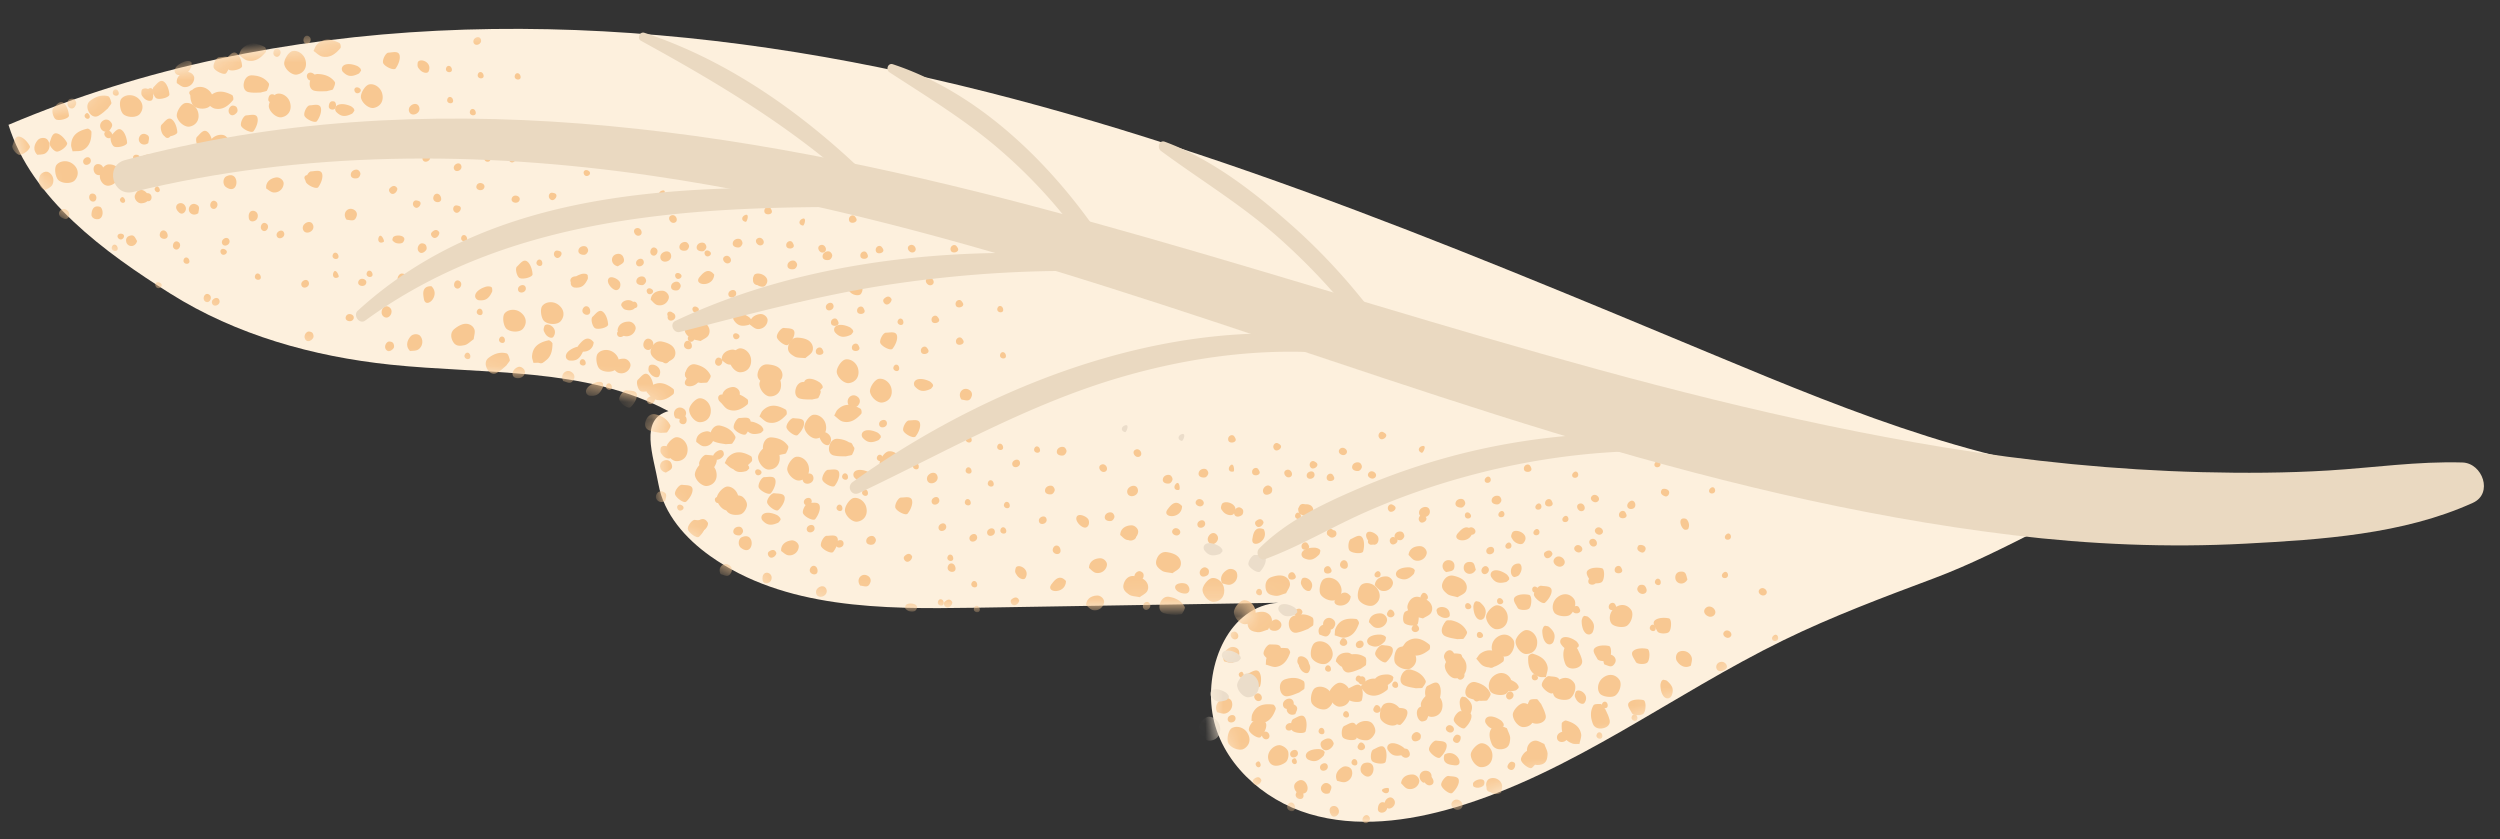
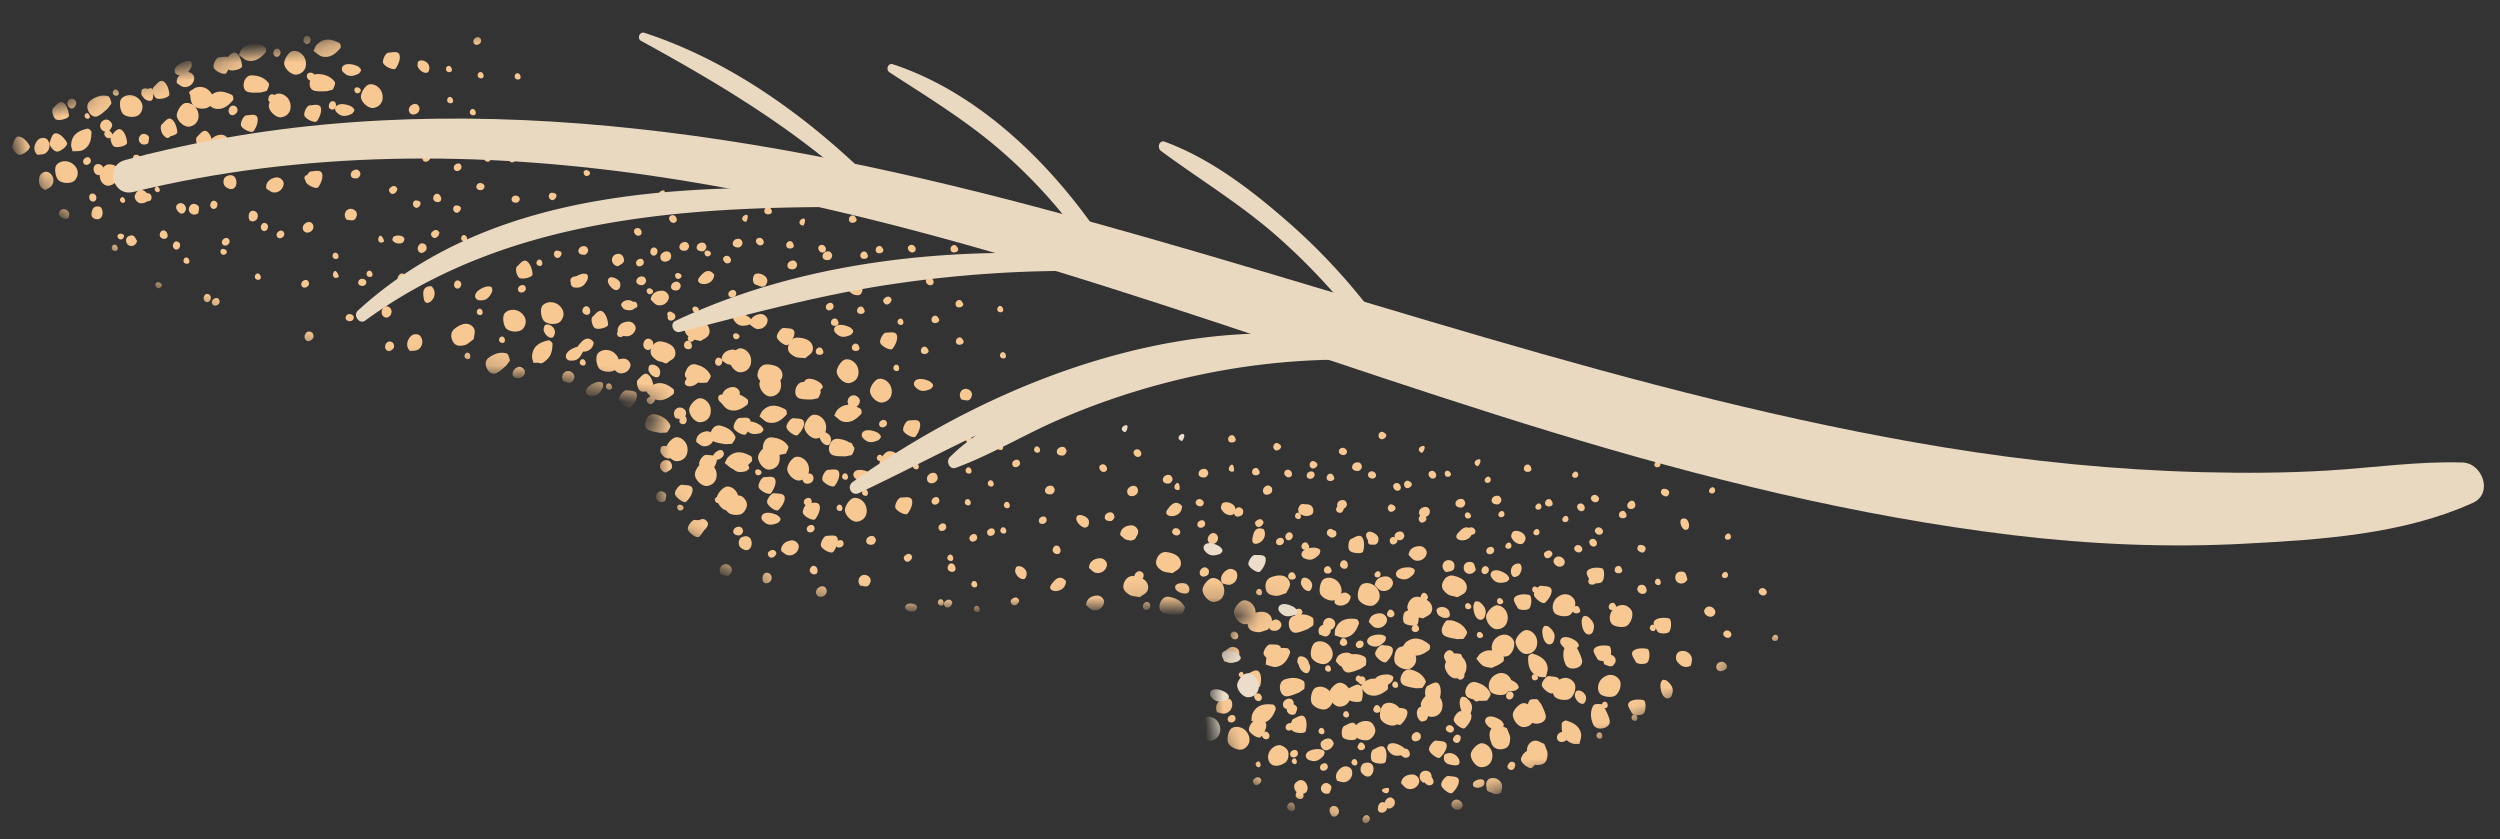
<svg xmlns="http://www.w3.org/2000/svg" width="140" height="47" fill="none">
  <rect width="100%" height="100%" fill="#333333" stroke="none" />
-   <path d="M120.315 26.83c-8.441-.4-16.447-3.67-24.249-6.92C80.797 13.554 65.44 7.076 49.235 3.774 33.028.472 15.7.53.475 6.99c1.291 4.156 5.384 7.137 9.068 9.453 3.684 2.318 7.988 3.52 12.316 3.977 5.276.556 10.891.11 15.573 2.603-1.635.447-.857 2.426-.558 4.095.3 1.668 1.516 3.038 2.898 4.02 4.149 2.95 9.625 2.98 14.715 2.897l17.115-.28c-2.752.167-4.142 3.45-3.709 6.174.434 2.723 2.795 4.866 5.437 5.653 2.643.788 5.505.418 8.15-.366 6.606-1.96 12.191-6.338 18.385-9.36 2.737-1.337 5.596-2.407 8.45-3.476 4.02-1.507 7.979-4.045 12-5.551Z" fill="#FDF0DD" />
  <mask id="a" style="mask-type:luminance" maskUnits="userSpaceOnUse" x="0" y="1" width="121" height="46">
    <path d="M49.236 3.773c16.206 3.303 31.562 9.78 46.831 16.138 7.802 3.247 15.807 6.52 24.249 6.918-4.02 1.507-7.98 4.044-12 5.551-2.853 1.07-5.712 2.14-8.45 3.476-6.194 3.022-11.778 7.4-18.385 9.36-2.645.784-5.506 1.155-8.15.367-2.642-.788-5.004-2.93-5.437-5.654-.433-2.723.956-6.007 3.71-6.173l-17.116.28c-5.09.083-10.567.052-14.715-2.896-1.382-.983-2.599-2.354-2.898-4.022-.3-1.668-1.077-3.647.557-4.094-4.68-2.494-10.296-2.047-15.572-2.604-4.328-.456-8.631-1.658-12.317-3.976C5.86 14.128 1.767 11.147.477 6.99 15.702.53 33.029.471 49.236 3.773Z" fill="#fff" />
  </mask>
  <g mask="url(#a)">
    <path d="M12.672 9.877c-.2.102-.208.46-.028.591.769.555.815-.988.028-.591ZM23.502 3.896c.157.192.44.24.5.103.226-.531-.5-.775-.607-.507-.04.25.007.28.107.404ZM8.036 5.466c.156.192.44.24.5.102.225-.53-.5-.775-.607-.506-.04.25.006.28.107.404ZM10.209 9.597c.273.176.583-.223.537-.44-.216-.366-.504-.16-.652 0-.128.142-.03.348.115.44ZM21.897 10.833c.178.115.38-.144.35-.286-.14-.238-.329-.104-.424 0-.083.092-.02.226.074.286ZM24.25 13.299c.178.114.38-.145.35-.286-.14-.238-.328-.104-.424 0-.083.092-.02.226.074.286ZM25.047 5.567c.043-.182.242-.183.309-.01.122.315-.375.284-.31.01ZM26.317 6.24c.043-.183.242-.183.309-.01.122.316-.376.285-.31.01ZM25.83 13.3c.045-.182.243-.182.31-.01.122.315-.375.285-.31.01ZM20.03 9.973c.034-.01.117-.066.15-.207.02-.09-.049-.183-.108-.23-.124-.101-.436.011-.428.257.007.204.242.224.387.18ZM10.799 11.424a.26.26 0 0 0-.141.085c-.252.308.114.674.448.427.03-.242.13-.407-.175-.507a.246.246 0 0 0-.132-.005ZM7.997 7.502a.257.257 0 0 0-.14.084c-.253.31.113.675.448.427.03-.242.13-.406-.175-.507a.258.258 0 0 0-.133-.004ZM19.978 11.938a.284.284 0 0 0-.102-.157c-.358-.275-.76.153-.466.523.274.027.464.133.566-.218a.278.278 0 0 0 .002-.149ZM22.976 5.949c.14-.157.414-.205.5.051.12.361-.464.595-.571.228a.288.288 0 0 1 .07-.279ZM17.036 12.562c.14-.157.415-.205.5.05.12.362-.463.596-.57.229a.286.286 0 0 1 .07-.28ZM23.715 8.72c.101-.113.3-.147.362.038.087.261-.336.431-.414.165a.211.211 0 0 1 .052-.202ZM25.47 9.243c.101-.113.3-.148.362.037.088.262-.336.43-.413.166a.211.211 0 0 1 .052-.203ZM23.267 7.264c.1-.113.3-.148.362.037.087.262-.336.431-.414.166a.211.211 0 0 1 .052-.203ZM14.332 12.327a.279.279 0 0 0 .087-.126c.145-.45-.574-.609-.485.014.033.22.263.223.398.112ZM12.55 8.599c.074-.023.258-.146.33-.458.046-.2-.106-.406-.239-.512-.277-.222-.965.028-.947.57.015.454.533.499.856.4ZM5.972 7.705c-.13-.079-.2-.268-.028-.362.242-.133.484.253.236.377a.21.21 0 0 1-.208-.015ZM6.839 9.71c-.13-.08-.2-.269-.029-.363.242-.134.485.253.237.378a.212.212 0 0 1-.208-.015ZM24.27 11.033c.06-.244.323-.245.412-.014.162.42-.5.38-.412.014ZM8.953 13.088c.06-.244.323-.245.412-.014.162.42-.5.379-.412.014ZM15.548 13.007c.1-.113.299-.149.361.037.088.261-.335.43-.413.164a.209.209 0 0 1 .052-.201ZM16.93 15.771c.102-.114.3-.148.362.037.088.262-.336.43-.413.165a.209.209 0 0 1 .051-.202ZM11.924 16.78c.101-.114.3-.149.362.036.088.262-.335.431-.413.165a.208.208 0 0 1 .051-.202ZM4.715 8.897c.1-.113.299-.148.361.037.088.262-.336.431-.413.165a.209.209 0 0 1 .052-.202ZM12.485 13.418c.1-.114.299-.148.361.037.088.261-.336.43-.413.165a.209.209 0 0 1 .052-.202ZM26.568 2.173c.101-.114.3-.147.362.038.087.26-.336.43-.414.164a.209.209 0 0 1 .052-.202ZM22.072 13.552c.137.111.425.11.502.01.295-.387-.422-.465-.564-.271-.07.174-.026.189.062.26ZM18.63 14.288c.044-.183.242-.183.309-.01.122.314-.375.284-.31.01ZM23.262 15.52c.043-.183.242-.183.309-.01.122.315-.375.284-.31.01ZM6.264 13.839c.045-.183.242-.183.309-.01.122.314-.375.284-.31.01ZM20.535 15.295c.044-.183.242-.183.309-.01.122.315-.375.284-.31.01ZM24.98 3.827c.044-.183.242-.183.309-.01.122.314-.375.284-.31.01ZM28.828 4.238c.044-.183.242-.183.309-.01.122.315-.375.284-.31.01ZM25.074 7.348c.044-.183.242-.183.31-.01.122.314-.375.284-.31.01ZM27.13 8.842c.044-.183.242-.183.309-.01.122.315-.375.284-.31.01ZM26.756 4.173c.044-.183.242-.183.31-.01.121.315-.376.284-.31.01ZM14.279 15.454c.044-.183.242-.183.309-.01.122.314-.375.284-.31.01ZM10.281 14.557c.044-.183.242-.183.31-.01.122.315-.375.284-.31.01ZM6.322 5.144c.045-.183.242-.183.31-.01.121.315-.376.285-.31.01ZM15.063 6.018c.082.31.457.6.713.548.39-.076.584-.418.466-.825-.092-.323-.427-.55-.72-.49-.234.048-.52.527-.459.767ZM15.923 3.627c.081.31.456.6.712.548.391-.077.585-.418.467-.825-.093-.324-.427-.55-.72-.49-.234.048-.521.527-.459.767ZM18.3 5.108c.208-.063.329-.067.351-.115.06-.127.151-.33.097-.405-.224-.309-.565-.432-.946-.443-.233-.008-.413.179-.455.47-.032.231.064.427.273.47.26.053.537.02.68.023ZM14.602 5.183c.207-.064.328-.067.35-.115.06-.127.152-.33.097-.405-.224-.309-.565-.433-.945-.443-.234-.008-.414.178-.455.468-.033.232.063.429.272.471.26.054.537.022.68.024ZM13.373 3.077c.17.113.317.277.49.314.438.094.758-.159 1.018-.474.04-.052.004-.254-.05-.283-.554-.288-.957-.251-1.287.108-.075.08-.104.2-.171.335ZM17.557 2.852c.17.115.317.278.49.315.438.094.758-.16 1.018-.475.04-.051.004-.254-.05-.282-.554-.288-.957-.252-1.289.108-.072.08-.103.2-.17.334ZM11.543 5.766c.17.114.317.277.49.315.438.094.758-.159 1.018-.475.04-.051.004-.254-.05-.282-.554-.289-.956-.252-1.288.108-.073.08-.104.2-.17.334ZM17.048 6.48c.068.19.598.444.702.302.146-.2.272-.514.219-.735-.064-.27-.402-.155-.625-.146-.162.006-.355.414-.296.578ZM17.122 10.178c.068.19.599.445.702.303.146-.2.271-.515.22-.735-.065-.272-.402-.156-.627-.147-.16.007-.354.414-.295.579ZM21.456 3.528c.068.191.599.446.702.304.145-.201.271-.515.22-.737-.065-.27-.403-.155-.626-.146-.162.008-.355.414-.296.58ZM16.04 8.384c.068.191.598.446.702.304.145-.201.27-.515.219-.736-.064-.271-.403-.155-.626-.146-.16.007-.354.414-.296.578ZM21.195 7.862c.067.19.599.445.701.303.146-.2.272-.515.22-.735-.064-.271-.402-.156-.626-.146-.162.006-.354.414-.295.578ZM11.968 3.79c.068.19.599.445.702.303.146-.201.271-.515.219-.736-.064-.271-.401-.156-.625-.146-.162.006-.355.414-.296.578ZM13.5 7.04c.067.19.598.445.701.303.147-.2.272-.515.22-.736-.063-.271-.402-.155-.626-.146-.161.007-.354.414-.295.579ZM9.901 4.655c.107.06.26.213.422.222a.521.521 0 0 0 .555-.517c-.006-.185-.233-.358-.43-.325-.345.056-.587.282-.547.62ZM18.388 8.184c.081.311.456.6.713.548.39-.076.584-.418.466-.825-.093-.324-.427-.55-.72-.49-.235.048-.521.528-.459.767ZM9.908 6.54c.081.31.456.6.712.549.39-.077.585-.418.467-.826-.093-.323-.427-.55-.72-.49-.235.049-.522.528-.46.767ZM20.218 5.494c.081.31.456.6.712.549.392-.077.584-.418.467-.826-.093-.323-.427-.55-.721-.49-.233.048-.52.528-.458.767ZM14.908 10.557c.106.06.26.213.421.222a.52.52 0 0 0 .555-.516c-.006-.185-.233-.358-.431-.326-.343.056-.586.283-.545.62ZM20.222 3.954c-.012-.037-.013-.086-.038-.113a.582.582 0 0 0-.18-.145c-.424-.177-.792-.13-.856.11-.018.064.005.17.051.215.264.27.488.298.875.11.063-.03.098-.115.148-.177ZM14.805 8.811c-.012-.038-.013-.086-.037-.113a.581.581 0 0 0-.181-.145c-.423-.177-.792-.13-.856.11a.262.262 0 0 0 .052.215c.263.27.487.297.874.11.063-.03.099-.115.148-.177ZM19.848 6.196c-.012-.037-.012-.086-.037-.112a.582.582 0 0 0-.181-.146c-.422-.176-.792-.13-.856.11a.256.256 0 0 0 .052.216c.264.27.487.297.875.11.062-.03.098-.116.147-.178ZM8.808 10.438c-.064-.005-.142.086-.148.14-.011.12.144.242.248.157.097-.078.01-.229-.069-.286a.056.056 0 0 0-.03-.011ZM6.866 11.036c-.064-.005-.143.087-.148.14-.012.12.144.242.248.157.097-.078.01-.229-.069-.286a.06.06 0 0 0-.03-.011ZM4.886 6.328c-.064-.005-.143.087-.149.141-.01.119.145.241.249.157.097-.079.011-.23-.069-.286a.06.06 0 0 0-.03-.012ZM7.564 10.912c-.09.207.134.488.357.473.944-.066-.007-1.281-.357-.473ZM5.49 12.274c.324-.04.307-.545.133-.682-.402-.143-.491.2-.501.416-.009.192.198.287.368.266Z" fill="#F8C892" />
    <path d="M15.265 5.745c.21-.026.199-.354.086-.443-.26-.094-.319.13-.326.271-.005.123.13.186.24.172ZM18.652 6.135c.21-.026.198-.354.086-.443-.261-.094-.32.13-.326.27-.005.124.129.187.24.173ZM19.867 5.125c-.082-.169.069-.296.232-.206.295.164-.107.459-.232.206ZM13.28 6.277c.019-.028.047-.124-.018-.254-.042-.081-.155-.11-.23-.109-.16.004-.328.289-.164.472.136.154.329.018.412-.109ZM7.113 13.3a.247.247 0 0 0-.053.154c.002.4.52.446.617.042-.13-.206-.16-.396-.458-.277a.247.247 0 0 0-.106.08ZM14.495 7.822a.283.283 0 0 0-.177-.054c-.451.017-.486.604-.025.7.229-.155.442-.195.297-.53a.278.278 0 0 0-.095-.116ZM12.635 10.184c.006-.211.187-.423.416-.281.325.2.025.753-.292.541a.292.292 0 0 1-.124-.26ZM15.31 2.958c.005-.151.135-.306.302-.203.235.145.018.546-.212.392a.21.21 0 0 1-.09-.189ZM16.995 2.237c.004-.151.135-.306.302-.203.234.145.017.546-.213.392a.21.21 0 0 1-.09-.189ZM10.407 11.733a.277.277 0 0 0-.013-.152c-.178-.44-.833-.1-.364.32.165.148.345.005.377-.168ZM6.652 10.008c.042-.065.105-.277-.04-.563-.092-.182-.341-.244-.51-.24-.355.006-.724.638-.363 1.044.302.34.729.04.913-.241ZM17.216 4.38c-.11-.224.092-.394.309-.273.393.22-.143.61-.309.273ZM11.775 11.478c.005-.152.136-.306.303-.203.234.145.017.546-.213.392a.212.212 0 0 1-.09-.189ZM14.607 12.718c.005-.152.135-.306.302-.203.234.145.018.546-.212.391a.214.214 0 0 1-.09-.188ZM11.405 16.696c.005-.152.136-.306.302-.203.235.145.018.545-.212.391a.21.21 0 0 1-.09-.188ZM9.685 13.754c.004-.152.135-.306.301-.204.235.146.018.546-.212.392a.212.212 0 0 1-.09-.188ZM17.139 7.722c.177-.002.396-.186.391-.312-.02-.487-.62-.09-.606.152.056.179.1.162.215.16ZM14.963 10.49c-.082-.169.07-.296.231-.206.295.165-.107.458-.23.206ZM19.312 8.473c-.082-.168.069-.295.232-.205.294.165-.107.458-.232.205ZM17.072 10.046c-.082-.169.07-.296.232-.206.295.164-.107.458-.232.206ZM12.367 14.171c-.083-.168.07-.296.23-.206.296.164-.106.458-.23.206ZM8.72 16.04c-.082-.169.07-.297.232-.206.295.164-.107.458-.231.206ZM6.932 6.416c.261.187.734.17.899-.033.25-.31.18-.696-.17-.934-.279-.19-.68-.15-.868.084-.149.187-.062.74.139.883ZM6.043 6.07c.118-.18.21-.26.196-.312-.036-.136-.095-.35-.185-.373-.37-.094-.71.029-1.01.264-.185.145-.203.401-.05.651.123.2.323.289.511.188.234-.125.426-.328.538-.418ZM4.066 8.476c.204-.022.42.01.577-.072.397-.207.481-.607.479-1.015 0-.066-.158-.198-.219-.186-.61.133-.897.42-.92.908-.006.108.047.22.083.365ZM8.753 5.502c.173.103.744-.041.733-.216-.018-.247-.12-.57-.302-.706-.223-.168-.408.137-.575.288-.12.109-.007.545.144.634ZM11.176 8.296c.175.103.745-.04.733-.216-.016-.248-.12-.57-.301-.705-.224-.168-.409.137-.574.288-.12.108-.008.545.142.633ZM9.197 7.61c.174.104.744-.04.733-.216-.017-.247-.12-.569-.302-.705-.223-.168-.408.137-.574.288-.12.109-.008.545.143.633ZM12.824 3.91c.173.104.744-.04.733-.216-.017-.248-.12-.569-.302-.705-.223-.168-.408.137-.574.288-.12.108-.008.545.143.633ZM3.127 6.685c.174.103.745-.041.733-.216-.017-.247-.12-.57-.301-.706-.223-.167-.409.137-.574.288-.12.109-.008.545.142.634ZM6.384 8.203c.174.104.744-.04.733-.216-.017-.247-.12-.57-.302-.706-.223-.167-.408.138-.574.289-.12.108-.008.545.143.633ZM2.093 8.671c.12-.022.336-.001.466-.098a.52.52 0 0 0 .096-.752c-.122-.14-.407-.126-.54.025-.227.263-.269.592-.022.825ZM10.873 5.954c.261.187.735.17.899-.033.25-.31.181-.695-.17-.934-.278-.189-.68-.15-.868.084-.148.188-.063.74.139.883ZM3.304 10.116c.262.187.735.169.9-.034.25-.31.18-.695-.17-.933-.278-.19-.68-.15-.868.084-.149.187-.063.74.138.883ZM9.718 10.005c.12-.023.336-.003.466-.1a.52.52 0 0 0 .095-.751c-.122-.14-.407-.125-.538.025-.229.263-.27.593-.023.826ZM8.52 8.729c-.033-.022-.065-.058-.101-.062a.585.585 0 0 0-.232.003c-.438.135-.691.408-.588.632.029.06.114.126.178.133.376.039.565-.084.744-.476.028-.063.001-.151 0-.23ZM10.723 3.492c-.033-.02-.064-.058-.101-.062a.563.563 0 0 0-.232.004c-.437.134-.691.407-.588.632.029.06.113.126.178.132.376.039.565-.084.744-.476.029-.063.001-.151 0-.23ZM4.269 5.788c.005-.035-.008-.133-.12-.225-.072-.058-.186-.037-.255-.005-.145.068-.18.396.042.498.187.084.31-.118.333-.268ZM6.009 6.703a.288.288 0 0 0-.185.022c-.406.2-.197.75.263.649.146-.234.324-.357.056-.604a.277.277 0 0 0-.134-.067Z" fill="#F8C892" />
    <path d="M5.271 9.618c-.08-.195 0-.463.266-.426.379.05.33.679-.046.612a.29.29 0 0 1-.22-.186ZM3.869 11.942a.265.265 0 0 0-.075-.134c-.34-.327-.8.248-.2.441.21.069.316-.136.275-.307ZM5.016 11.15c-.058-.14 0-.334.193-.308.273.036.24.491-.034.444a.214.214 0 0 1-.159-.136ZM8.106 11.128c-.058-.14 0-.334.193-.307.273.036.24.49-.034.444a.214.214 0 0 1-.159-.137ZM8.38 5.534c.161-.075.286-.331.23-.445-.216-.436-.603.172-.491.387.125.14.158.107.262.058ZM7.523 8.949c-.145-.12-.058-.299.127-.283.336.03.09.462-.127.283ZM10.672 5.334c-.144-.12-.057-.299.128-.282.336.03.089.462-.128.282ZM9.268 7.683c-.144-.12-.058-.298.127-.282.337.03.09.461-.127.282ZM6.653 13.368c-.145-.12-.058-.298.127-.282.336.03.09.461-.127.282ZM3.17 8.49c.203.023.664-.341.582-.497-.116-.22-.342-.47-.563-.521-.271-.062-.317.292-.407.497-.066.148.215.5.389.52ZM1.084 8.672c.2.023.664-.342.582-.496-.117-.22-.342-.471-.565-.522-.27-.063-.315.292-.406.497-.066.149.216.5.389.52ZM2.535 10.644c.1-.069.306-.14.385-.28a.52.52 0 0 0-.219-.726c-.168-.076-.423.052-.481.243-.102.334-.006.651.315.763ZM44.81 16.873c.246-.035.525-.23.495-.607-.423-.404-.68.083-.782.236-.18.275.036.407.287.37ZM38.703 21.626c.245-.035.524-.23.495-.607-.423-.403-.681.083-.782.237-.18.274.036.405.287.37ZM41.54 30.085c-.206.093-.228.451-.052.59.743.585.854-.954.052-.59ZM52.61 24.564c.149.2.43.259.495.123.25-.52-.466-.795-.584-.53-.05.248-.006.28.09.407ZM36.425 20.93c.148.2.429.258.493.123.25-.52-.466-.795-.583-.531-.051.248-.006.28.09.408ZM37.093 25.482c.149.198.43.259.494.122.25-.52-.466-.794-.584-.53-.05.249-.006.28.09.408ZM39.946 17.944c.03.004.06.004.086-.006.186-.061.2-.317.111-.462-.105-.172-.634-.348-.676-.047-.032.221.282.49.48.515ZM47.604 16.356c.173.193.524.234.615.092.348-.546-.534-.777-.7-.5-.08.255-.026.285.085.408ZM39.089 29.702c.267.187.592-.198.556-.417-.2-.375-.497-.183-.651-.027-.135.135-.046.344.095.444ZM50.716 31.428c.174.122.386-.128.362-.27-.13-.245-.324-.119-.423-.018-.088.087-.03.224.061.288ZM52.964 33.99c.174.123.386-.127.362-.27-.13-.244-.324-.118-.423-.018-.088.088-.03.225.061.289ZM36.319 22.597c.173.122.384-.129.362-.27-.132-.245-.324-.119-.423-.018-.089.087-.03.224.06.288ZM49.565 17.021c.173.122.384-.128.362-.27-.132-.245-.324-.119-.424-.018-.087.087-.03.224.062.288ZM51.977 19.58a.61.61 0 0 0-.077-.11c-.13-.158-.408.022-.312.257.078.192.51.081.39-.146ZM52.575 17.848a.6.6 0 0 0-.077-.11c-.131-.159-.409.02-.313.257.079.19.51.08.39-.147ZM49.449 13.94a.605.605 0 0 0-.077-.11c-.131-.158-.409.022-.313.258.079.19.51.08.39-.147ZM47.95 12.231a.622.622 0 0 0-.076-.11c-.132-.158-.41.022-.314.257.078.192.51.081.39-.147ZM53.943 19.064a.622.622 0 0 0-.076-.11c-.131-.158-.41.021-.313.257.078.191.51.081.39-.147ZM54.083 26.3c.052-.18.25-.173.31.003.108.319-.388.268-.31-.003ZM55.324 27.025c.052-.18.25-.173.31.003.108.32-.388.268-.31-.003ZM54.543 34.059c.052-.18.25-.173.31.003.108.32-.388.268-.31-.003ZM33.942 21.601c.052-.18.25-.173.31.003.108.32-.387.267-.31-.003ZM35.368 17.025c.052-.18.25-.173.31.003.108.32-.387.268-.31-.003ZM38.314 19.26c.068-.24.333-.231.412.004.145.426-.515.357-.412-.004ZM48.888 30.49c.034-.009.12-.06.158-.2.024-.09-.04-.185-.099-.236-.12-.105-.435-.006-.437.24-.002.205.232.234.378.196ZM36.969 27.515a.255.255 0 0 0-.145.079c-.265.297.086.679.43.445.042-.24.148-.4-.153-.514a.25.25 0 0 0-.132-.01ZM48.751 32.45a.287.287 0 0 0-.094-.16c-.347-.29-.766.12-.489.502.273.039.46.152.576-.193a.28.28 0 0 0 .007-.149ZM54.425 22.033a.28.28 0 0 0-.095-.16c-.347-.29-.766.12-.489.502.273.039.459.153.575-.192a.28.28 0 0 0 .009-.15ZM38.415 23.079a.287.287 0 0 0-.094-.16c-.347-.29-.766.12-.49.502.274.039.46.153.576-.192a.28.28 0 0 0 .008-.15ZM42.26 15.49c.145-.151.422-.186.497.072.106.367-.488.575-.58.205a.293.293 0 0 1 .083-.277ZM52 26.594c.145-.152.422-.187.497.072.105.366-.488.575-.58.204a.295.295 0 0 1 .083-.276ZM45.787 32.95c.146-.152.422-.187.498.072.105.366-.488.575-.582.204a.295.295 0 0 1 .084-.276ZM52.62 29.394c.107-.11.307-.136.361.052.077.265-.354.417-.42.148a.212.212 0 0 1 .06-.2ZM54.353 29.99c.106-.11.307-.136.36.052.077.264-.353.416-.42.148a.21.21 0 0 1 .06-.2ZM52.235 27.92c.106-.11.306-.137.36.052.076.264-.354.415-.42.148a.212.212 0 0 1 .06-.2ZM37.45 17.613c.106-.11.307-.136.361.053.076.264-.353.416-.42.148a.213.213 0 0 1 .06-.201ZM43.096 32.602a.276.276 0 0 0 .092-.12c.163-.445-.549-.634-.484-.008.022.22.252.235.392.128ZM41.47 28.803c.076-.02.265-.135.35-.445.054-.197-.09-.41-.217-.52-.268-.234-.966-.014-.97.53-.005.454.513.52.838.435ZM51.97 15.935c-.127-.084-.19-.277-.014-.364.247-.122.473.274.22.388a.21.21 0 0 1-.207-.024ZM40.617 14.71c-.127-.084-.189-.277-.013-.363.247-.123.472.273.22.387a.212.212 0 0 1-.207-.024ZM42.453 13.702c-.126-.083-.188-.277-.012-.363.246-.123.472.273.22.386a.21.21 0 0 1-.208-.023ZM53.078 31.727c.069-.241.333-.231.413.003.144.427-.517.358-.413-.003ZM46.442 14.552c.034-.01.12-.061.158-.201.024-.089-.04-.185-.098-.235-.12-.106-.436-.006-.438.239-.002.205.232.235.378.197ZM44.477 15.067c.033-.009.119-.06.158-.2.023-.09-.042-.185-.1-.236-.12-.105-.435-.006-.437.24-.002.205.232.235.379.196ZM37.958 16.252c.033-.01.118-.062.157-.202.025-.088-.04-.184-.098-.234-.12-.106-.436-.007-.438.239-.001.205.231.235.379.197ZM38.426 14.027c.033-.008.119-.06.158-.2.023-.089-.042-.185-.1-.235-.12-.106-.435-.007-.437.239-.001.205.232.235.379.196ZM41.423 17.444c.033-.008.12-.06.158-.2.024-.089-.041-.185-.099-.235-.12-.106-.436-.007-.438.239-.001.205.232.235.379.196ZM46.312 17.042c.106-.11.306-.136.36.052.076.264-.354.416-.42.148a.212.212 0 0 1 .06-.2ZM34.621 18.532c.106-.11.307-.136.36.053.078.264-.352.416-.42.147a.212.212 0 0 1 .06-.2ZM35.685 14.575c.106-.11.307-.136.36.053.077.264-.353.415-.42.148a.212.212 0 0 1 .06-.2ZM55.746 22.972c.106-.11.306-.136.36.053.076.264-.354.415-.42.148a.213.213 0 0 1 .06-.2ZM50.777 34.152c.133.117.419.127.5.03.312-.373-.4-.482-.552-.294-.078.171-.034.189.052.264ZM32.475 20.246c.051-.18.249-.173.31.003.108.32-.389.268-.31-.003ZM56.009 19.852c.052-.18.249-.173.31.003.107.32-.388.268-.31-.003ZM53.637 13.892a.626.626 0 0 0-.075-.11c-.132-.158-.41.022-.313.257.078.192.51.081.388-.147ZM53.92 16.97a.609.609 0 0 0-.077-.11c-.13-.159-.408.02-.312.256.078.192.51.081.39-.146ZM50.962 14.098c-.127-.084-.188-.277-.013-.364.247-.123.473.273.22.388a.214.214 0 0 1-.207-.024ZM55.855 17.266c.053-.18.25-.172.31.003.108.32-.388.269-.31-.003ZM54.091 24.558c.052-.18.25-.173.31.003.108.319-.388.268-.31-.003ZM57.918 25.13c.052-.18.25-.172.31.003.108.32-.388.268-.31-.003ZM54.038 28.079c.052-.18.25-.173.31.003.108.32-.387.267-.31-.003ZM56.028 29.659c.052-.18.249-.173.31.003.108.32-.387.268-.31-.003ZM55.85 24.978c.053-.18.25-.173.31.002.108.32-.387.269-.31-.002ZM44.091 26.33c.069.313.43.618.689.578.394-.06.601-.393.501-.806-.08-.326-.403-.568-.7-.52-.236.039-.542.505-.49.747ZM48.724 21.962c.069.315.43.619.69.579.393-.06.6-.393.5-.806-.079-.327-.403-.567-.7-.52-.236.038-.543.506-.49.747ZM46.863 20.875c.068.313.43.618.69.578.394-.061.6-.393.5-.806-.079-.326-.403-.568-.7-.52-.235.039-.542.506-.49.748ZM45.05 23.977c.068.314.43.618.69.578.393-.06.6-.392.5-.805-.079-.327-.403-.567-.7-.52-.236.038-.542.505-.49.747ZM43.393 21.555c.138-.13.336-.235.395-.39.087-.236-.026-.49-.246-.617-.162-.094-.372-.13-.564-.142-.298-.016-.495.204-.55.506-.053.306.173.442.358.55.153.09.375.063.607.093ZM45.1 20.057c.139-.13.337-.233.395-.39.087-.236-.027-.49-.245-.617-.162-.094-.372-.131-.564-.142-.298-.017-.496.203-.55.506-.054.306.173.441.358.55.153.09.374.064.607.093ZM47.363 25.557c.21-.055.33-.052.355-.1.065-.125.165-.323.113-.402-.21-.317-.546-.454-.926-.482-.233-.017-.42.16-.474.45-.043.23.046.43.253.482.256.065.536.043.679.052ZM45.478 22.374c.209-.055.33-.052.355-.1.065-.125.165-.323.113-.402-.21-.317-.546-.454-.925-.481-.234-.018-.42.16-.475.449-.042.23.046.43.252.482.257.065.536.043.68.052ZM43.665 25.476c.208-.054.33-.052.355-.1.064-.124.164-.323.113-.4-.21-.319-.546-.456-.926-.482-.233-.017-.42.16-.474.448-.043.231.045.431.252.482.257.065.536.044.68.052ZM42.526 23.32c.165.12.304.29.476.334.434.113.764-.126 1.037-.431.044-.049.016-.254-.038-.284-.542-.312-.945-.292-1.291.054-.077.076-.111.195-.184.327ZM46.716 23.272c.165.12.304.29.476.334.433.114.763-.126 1.037-.431.044-.049.016-.253-.038-.284-.542-.312-.946-.29-1.291.054-.077.076-.113.195-.184.327ZM40.585 25.93c.165.12.304.29.476.335.434.112.764-.126 1.037-.431.044-.049.016-.254-.038-.285-.54-.311-.945-.291-1.291.055-.077.076-.112.195-.184.326ZM46.054 26.874c.06.193.58.47.69.332.152-.194.292-.502.25-.726-.053-.273-.396-.172-.62-.172-.161 0-.371.399-.32.566ZM45.974 30.572c.06.193.58.47.689.332.154-.195.293-.502.25-.725-.053-.274-.395-.172-.619-.173-.162 0-.371.399-.32.566ZM50.582 24.11c.06.194.58.47.69.333.153-.194.292-.503.25-.726-.053-.274-.395-.172-.62-.172-.161 0-.371.398-.32.565ZM44.966 28.735c.06.194.58.47.689.332.154-.195.293-.502.25-.725-.053-.274-.394-.172-.619-.173-.162 0-.371.4-.32.566ZM50.14 28.429c.06.193.58.47.688.332.154-.195.293-.502.25-.725-.052-.274-.395-.173-.618-.173-.162 0-.372.399-.32.566ZM41.092 23.973c.06.194.58.47.689.333.153-.195.293-.503.25-.726-.053-.274-.395-.172-.619-.173-.162 0-.371.4-.32.566ZM42.485 27.285c.06.194.58.47.689.332.154-.195.293-.502.25-.725-.053-.274-.395-.172-.619-.173-.162 0-.371.4-.32.566ZM40.442 22.27c.105.063.252.224.412.24.32.03.571-.221.576-.494.003-.185-.217-.366-.416-.343-.347.042-.599.258-.572.597ZM38.992 24.75c.104.065.252.225.412.24.32.032.57-.22.576-.493.003-.185-.217-.366-.416-.343-.347.042-.599.258-.572.597ZM40.417 20.175c.105.064.252.225.412.24.32.03.572-.22.576-.493.003-.185-.217-.367-.416-.343-.346.041-.598.258-.572.596ZM41.998 18.185c.104.063.251.224.412.24.319.03.57-.221.576-.494.002-.185-.218-.366-.417-.343-.346.042-.598.258-.571.597ZM47.321 28.634c.068.314.43.618.69.579.394-.062.601-.394.5-.807-.079-.326-.403-.567-.7-.519-.235.038-.542.505-.49.747ZM38.918 26.635c.069.314.43.619.689.578.394-.06.601-.392.501-.806-.079-.326-.403-.567-.7-.519-.235.039-.542.505-.49.747ZM49.264 26.023c.068.314.43.618.689.579.394-.061.601-.393.501-.807-.079-.326-.403-.567-.7-.519-.236.038-.542.505-.49.747ZM49.294 19.196c.06.194.58.47.689.332.154-.194.293-.502.25-.725-.053-.274-.395-.172-.62-.173-.16 0-.37.4-.32.566ZM43.745 30.858c.104.064.25.225.412.24a.521.521 0 0 0 .575-.493c.003-.185-.217-.367-.416-.343-.345.042-.597.258-.571.596ZM52.257 21.617c-.01-.037-.01-.087-.033-.115-.051-.057-.107-.12-.174-.153-.415-.193-.787-.162-.86.076-.02.062-.001.168.042.217.252.28.475.317.87.146.064-.027.103-.111.155-.17ZM49.332 24.485c-.01-.037-.009-.087-.033-.114-.051-.058-.107-.121-.174-.154-.415-.193-.787-.162-.86.075a.263.263 0 0 0 .042.218c.252.28.475.317.87.146.064-.027.103-.111.155-.17ZM43.716 29.11c-.01-.038-.01-.087-.032-.115-.052-.058-.108-.121-.176-.153-.415-.194-.786-.163-.86.075a.259.259 0 0 0 .043.217c.252.28.475.317.87.146.064-.027.103-.111.155-.17ZM48.864 26.709c-.01-.038-.01-.087-.033-.115-.051-.057-.107-.12-.174-.152-.415-.195-.786-.163-.86.073-.02.063-.002.17.042.218.253.28.475.317.87.146.064-.027.103-.112.155-.17ZM47.785 18.587c-.01-.038-.01-.087-.033-.115-.051-.057-.107-.12-.175-.152-.415-.195-.786-.163-.86.074a.261.261 0 0 0 .043.217c.252.28.475.317.87.147.064-.027.103-.112.154-.171ZM44.77 12.46c.002.072.055.14.17.168a.064.064 0 0 0 .037 0 .053.053 0 0 0 .025-.02c.067-.08.165-.455-.07-.356-.105.044-.164.129-.162.208ZM41.564 12.25c.001.072.055.139.17.168a.06.06 0 0 0 .037.001.053.053 0 0 0 .025-.02c.067-.081.165-.456-.07-.356-.105.044-.164.128-.162.207ZM29.024 20.55c-.393.122-.478.68.05.624.274-.039.457-.362.199-.56-.095-.073-.177-.087-.249-.064ZM39.417 15.907c.249.003.554-.15.58-.526-.357-.462-.684-.02-.807.117-.22.245-.026.408.227.41ZM32.668 19.693c.248.003.553-.15.579-.526-.358-.462-.684-.019-.807.118-.22.244-.026.407.228.408Z" fill="#F8C892" />
    <path d="M45.98 24.68c.116.219.385.32.47.197.323-.478-.342-.857-.5-.613-.086.238-.046.275.03.416ZM30.52 18.665c.116.218.386.32.47.195.324-.477-.342-.855-.498-.613-.087.238-.047.277.028.418ZM34.448 16.24c.03.009.06.01.086.006.194-.033.245-.283.18-.441-.08-.186-.576-.438-.662-.146-.064.213.205.524.396.58ZM42.258 15.816c.143.216.482.308.593.181.427-.486-.41-.847-.617-.599-.118.241-.068.279.024.418ZM43.08 31.183c.153.146.399-.07.397-.213-.093-.261-.301-.167-.416-.082-.1.074-.062.218.019.295ZM30.166 20.297c.153.146.4-.07.398-.214-.093-.261-.302-.166-.416-.08-.1.073-.063.217.018.294ZM44.097 16.767c.153.146.4-.07.398-.214-.093-.261-.302-.166-.416-.08-.099.073-.063.217.018.294ZM46.1 19.658a.691.691 0 0 0-.06-.12c-.106-.176-.407-.04-.347.206.049.202.492.157.407-.086ZM46.949 18.034a.628.628 0 0 0-.06-.12c-.105-.177-.407-.041-.347.206.049.202.492.157.407-.086ZM44.443 13.703a.626.626 0 0 0-.06-.12c-.105-.176-.407-.04-.347.206.049.202.492.158.407-.086ZM43.217 11.789a.627.627 0 0 0-.06-.12c-.105-.177-.406-.041-.347.206.049.202.492.158.407-.086ZM48.12 19.442a.626.626 0 0 0-.059-.12c-.106-.176-.407-.04-.347.207.048.201.491.157.407-.087ZM47.176 26.616c.078-.17.273-.134.306.05.059.332-.423.207-.306-.05ZM48.295 27.518c.078-.17.273-.134.306.05.059.332-.423.207-.306-.05ZM27.964 18.956c.079-.171.274-.134.306.049.06.333-.423.207-.306-.05ZM30.06 14.645c.078-.171.273-.134.305.049.06.333-.423.207-.305-.05ZM32.638 17.296c.105-.228.364-.178.407.066.08.443-.563.276-.407-.066ZM41.413 29.982c.034-.005.126-.043.185-.175.038-.084-.011-.189-.061-.246-.103-.124-.43-.072-.47.17-.031.202.194.266.346.25ZM40.984 31.9a.292.292 0 0 0-.07-.173c-.299-.339-.775.005-.558.424.264.078.43.22.598-.105a.285.285 0 0 0 .03-.146ZM48.152 22.448a.292.292 0 0 0-.07-.173c-.3-.338-.775.006-.558.424.263.08.43.22.597-.103a.288.288 0 0 0 .03-.148ZM32.166 21.088a.288.288 0 0 0-.07-.173c-.3-.339-.775.005-.558.424.264.078.43.22.598-.105a.283.283 0 0 0 .03-.146ZM37.103 14.16c.167-.128.446-.123.48.145.05.377-.568.496-.604.115a.29.29 0 0 1 .124-.26ZM45.071 26.595c.167-.127.446-.122.481.146.05.377-.568.495-.605.114a.292.292 0 0 1 .124-.26ZM45.267 29.456c.122-.092.323-.088.348.106.036.273-.411.359-.437.083a.21.21 0 0 1 .09-.189ZM46.891 30.305c.121-.093.323-.088.348.106.036.273-.412.358-.438.083a.213.213 0 0 1 .09-.189ZM45.105 27.941c.121-.092.323-.088.349.106.036.273-.412.358-.438.083a.213.213 0 0 1 .09-.189ZM32.03 15.539c.122-.092.324-.088.349.106.036.273-.412.359-.438.083a.213.213 0 0 1 .09-.19ZM46.636 16.051c-.112-.101-.144-.302.042-.361.263-.084.427.34.16.416a.212.212 0 0 1-.202-.055ZM35.595 13.141c-.112-.101-.144-.302.041-.36.263-.085.427.34.16.414a.21.21 0 0 1-.201-.054ZM37.563 12.42c-.113-.101-.145-.301.04-.361.263-.084.428.341.161.415a.21.21 0 0 1-.201-.053ZM45.37 31.832c.105-.227.364-.179.407.066.08.443-.563.276-.407-.066ZM41.38 13.857c.034-.004.126-.042.185-.175.038-.084-.011-.188-.06-.247-.105-.122-.432-.07-.47.171-.032.203.193.267.345.251ZM39.359 14.073c.035-.004.127-.042.185-.175.038-.084-.011-.189-.061-.246-.103-.124-.43-.072-.468.17-.033.202.193.267.344.25ZM32.737 14.268c.034-.004.126-.042.185-.175.038-.084-.011-.188-.06-.247-.105-.122-.43-.07-.47.171-.032.203.194.268.345.251ZM33.531 12.14c.035-.005.127-.043.186-.175.038-.084-.013-.19-.061-.247-.104-.123-.43-.072-.47.17-.032.203.194.267.345.252ZM35.984 15.966c.034-.004.126-.042.185-.175.038-.084-.011-.188-.061-.246-.104-.123-.43-.072-.47.17-.031.203.195.267.346.251ZM40.878 16.3c.121-.093.322-.089.348.105.037.273-.412.358-.438.084a.213.213 0 0 1 .09-.19ZM29.096 16.023c.121-.092.323-.088.349.106.036.274-.413.359-.438.083a.213.213 0 0 1 .09-.189ZM30.74 12.271c.12-.093.322-.089.348.106.037.272-.41.358-.438.083a.213.213 0 0 1 .09-.189ZM49.319 23.575c.121-.093.322-.088.348.105.036.274-.412.36-.437.084a.21.21 0 0 1 .089-.19ZM26.716 17.396c.078-.17.273-.134.306.05.059.332-.423.207-.306-.05ZM50.045 20.53c.079-.171.274-.134.305.05.06.332-.422.206-.305-.05ZM48.593 14.282a.623.623 0 0 0-.059-.12c-.106-.176-.407-.04-.347.206.047.201.491.157.406-.086ZM48.41 17.367a.628.628 0 0 0-.059-.12c-.106-.177-.407-.041-.347.206.047.201.492.157.406-.086ZM45.915 14.085c-.112-.103-.144-.302.041-.362.263-.084.427.341.16.415a.21.21 0 0 1-.201-.053ZM50.28 17.95c.079-.171.274-.134.306.049.06.332-.423.206-.305-.05ZM47.444 24.895c.079-.171.274-.134.306.05.06.332-.423.206-.306-.05ZM51.143 26.034c.078-.17.273-.134.304.05.06.332-.422.206-.304-.05ZM46.864 28.369c.079-.171.274-.134.306.049.06.333-.422.207-.306-.05ZM48.596 30.228c.079-.17.274-.134.306.049.06.333-.423.207-.306-.049ZM49.121 25.574c.079-.171.274-.134.306.049.06.333-.423.207-.306-.05ZM26.028 19.86c.079-.17.274-.134.306.05.06.332-.422.206-.306-.05ZM37.292 25.15c.02.32.333.676.594.675.4 0 .653-.298.616-.721-.028-.335-.314-.622-.613-.62-.24.004-.613.42-.597.666ZM42.526 21.525c.02.321.333.676.594.675.4 0 .654-.298.616-.721-.028-.335-.313-.622-.613-.619-.24.003-.612.42-.597.665ZM40.849 20.172c.02.32.333.676.594.675.4 0 .653-.298.617-.722-.03-.334-.315-.621-.615-.618-.239.003-.612.419-.596.665ZM38.593 22.968c.02.32.333.675.594.675.4-.002.653-.299.615-.722-.028-.335-.313-.622-.613-.619-.239.003-.612.42-.596.666ZM37.316 20.326c.155-.108.368-.181.448-.328.121-.22.047-.487-.15-.646-.146-.117-.349-.186-.537-.224-.292-.061-.52.126-.618.418-.1.294.104.462.272.597.136.111.359.118.585.183ZM39.23 19.099c.156-.107.367-.18.447-.327.123-.22.048-.487-.15-.646-.145-.118-.348-.186-.535-.224-.293-.062-.521.126-.62.417-.099.294.105.463.272.598.137.112.36.118.585.182ZM40.642 24.876c.215-.023.335-.002.367-.046.082-.113.21-.294.172-.378-.16-.347-.472-.533-.843-.617-.23-.052-.441.096-.537.374-.076.22-.02.432.177.514.244.103.524.124.664.153ZM39.255 21.447c.214-.022.334-.001.366-.045.082-.114.211-.295.171-.38-.16-.345-.47-.532-.843-.615-.228-.052-.44.096-.535.373-.077.221-.02.432.176.514.245.103.524.123.665.153ZM36.998 24.243c.215-.022.335-.002.366-.045.083-.115.212-.296.173-.38-.161-.346-.472-.532-.844-.616-.229-.052-.44.097-.536.374-.077.221-.02.432.178.514.243.103.523.123.663.153ZM36.195 21.94c.145.145.258.334.421.403.412.176.774-.01 1.09-.272.05-.042.053-.248.004-.286-.488-.39-.891-.43-1.285-.14-.087.064-.139.176-.23.296ZM40.345 22.52c.145.144.257.333.42.403.412.176.774-.012 1.09-.273.05-.041.053-.247.005-.285-.488-.39-.891-.43-1.285-.14-.087.063-.14.176-.23.295ZM39.152 25.983c.03.2.502.55.63.43.183-.168.366-.452.357-.679-.01-.278-.364-.228-.586-.263-.16-.024-.427.34-.4.512ZM38.519 29.627c.03.2.502.551.63.43.182-.168.366-.452.356-.679-.01-.278-.364-.228-.586-.263-.16-.024-.426.34-.4.512ZM44.042 23.929c.03.2.503.551.63.43.183-.168.366-.452.357-.679-.01-.278-.364-.228-.586-.263-.159-.024-.427.34-.4.512ZM37.797 27.66c.03.2.503.552.631.431.182-.168.365-.452.356-.679-.01-.279-.364-.23-.586-.264-.16-.024-.426.34-.4.512ZM42.958 28.132c.03.2.503.551.63.43.182-.168.365-.452.357-.68-.011-.277-.364-.228-.586-.262-.16-.024-.427.339-.401.512ZM34.679 22.371c.03.2.502.552.63.432.182-.17.366-.453.356-.68-.01-.279-.364-.228-.586-.264-.16-.024-.426.34-.4.512ZM34.292 20.59c.092.08.215.26.371.299a.52.52 0 0 0 .643-.402c.03-.182-.16-.395-.36-.401-.35-.01-.63.165-.654.504ZM34.58 18.515c.093.08.216.26.372.299a.52.52 0 0 0 .643-.401c.03-.183-.16-.396-.36-.402-.349-.01-.63.165-.654.504ZM36.44 16.784c.093.08.216.26.372.299a.52.52 0 0 0 .643-.401c.03-.183-.16-.396-.36-.402-.35-.01-.63.165-.655.504ZM40.14 27.912c.02.32.334.676.595.675.4-.001.654-.3.617-.722-.03-.335-.314-.622-.615-.619-.239.004-.611.419-.596.666ZM42.452 25.622c.02.32.333.676.594.675.4 0 .653-.298.616-.722-.029-.334-.314-.62-.614-.618-.239.003-.612.42-.596.665ZM43.503 18.876c.03.2.502.55.631.43.182-.168.365-.452.356-.679-.01-.278-.364-.228-.586-.263-.16-.024-.427.34-.4.512ZM46.07 21.713c-.004-.039.004-.088-.015-.117a.576.576 0 0 0-.15-.178c-.38-.254-.752-.278-.861-.056a.265.265 0 0 0 .01.221c.207.316.421.385.837.276.068-.017.12-.095.18-.146ZM42.749 24.111c-.004-.039.004-.087-.016-.118-.042-.064-.087-.136-.15-.177-.38-.254-.751-.279-.86-.056a.263.263 0 0 0 .01.221c.206.315.421.385.837.276.068-.017.12-.095.179-.146ZM41.954 26.24c-.004-.04.004-.087-.016-.118-.042-.065-.087-.136-.149-.177-.381-.254-.752-.279-.86-.056a.259.259 0 0 0 .009.22c.208.317.421.386.837.277.068-.017.12-.095.18-.146ZM42.103 18.048c-.005-.039.004-.087-.016-.117-.042-.065-.087-.137-.15-.178-.38-.254-.751-.278-.86-.056a.263.263 0 0 0 .01.221c.206.316.421.385.837.276.067-.017.12-.095.179-.146ZM40.04 11.539c-.01.07.033.145.144.191a.073.073 0 0 0 .035.007.077.077 0 0 0 .029-.017c.077-.07.23-.426-.017-.363-.11.03-.182.103-.192.182ZM36.9 10.85c-.009.072.034.147.144.193a.07.07 0 0 0 .035.006.065.065 0 0 0 .03-.017c.076-.069.23-.425-.018-.362-.11.028-.181.103-.191.18ZM24.194 16.81c.16-.19.239-.521-.034-.782-.584-.02-.453.514-.426.695.048.326.296.28.46.087ZM35.136 17.367c.242.05.492-.093.45-.237-.16-.553-.876-.284-.79-.009.128.22.183.214.34.246ZM25.938 14.566c.257.029.546-.173.52-.34-.103-.64-.916-.226-.856.092.11.244.17.23.336.248ZM38.285 23.753c.21-.024.202-.352.09-.443-.26-.095-.32.127-.328.268-.006.124.127.187.238.175Z" fill="#F8C892" />
    <path d="M41.667 24.172c.211-.024.203-.352.09-.443-.26-.095-.32.127-.328.268-.006.124.127.187.238.175ZM27.844 13.76c.212-.024.203-.351.09-.442-.26-.095-.32.126-.328.268-.006.123.127.187.238.174ZM31.348 14.066a.69.69 0 0 0-.13-.032c-.203-.031-.292.288-.063.4.185.092.435-.278.193-.368ZM30.641 12.375a.715.715 0 0 0-.13-.031c-.202-.03-.292.288-.063.4.186.091.435-.278.193-.369ZM25.708 11.536a.639.639 0 0 0-.13-.031c-.204-.031-.292.287-.063.4.185.09.435-.28.193-.37ZM23.453 11.257a.724.724 0 0 0-.13-.032c-.204-.03-.292.288-.063.4.185.092.435-.279.193-.368ZM32.473 12.373a.681.681 0 0 0-.129-.031c-.203-.031-.293.287-.064.4.186.091.435-.279.193-.369ZM37.39 17.683c-.081-.169.072-.295.233-.204.293.167-.111.457-.233.204ZM38.798 17.4c-.08-.169.071-.295.233-.203.294.166-.11.457-.233.203ZM42.892 23.173c-.082-.17.071-.296.232-.204.294.167-.11.457-.233.204ZM37.497 25.823a.292.292 0 0 0-.177-.057c-.451.014-.49.6-.03.7.23-.153.444-.19.302-.527a.283.283 0 0 0-.095-.116ZM34.806 14.27a.292.292 0 0 0-.178-.056c-.451.014-.49.6-.03.7.23-.153.444-.19.302-.526a.279.279 0 0 0-.094-.117ZM21.37 17.474c.008-.21.191-.42.42-.276.322.202.018.754-.298.537a.293.293 0 0 1-.121-.26ZM36.027 19.288c.01-.209.191-.42.42-.276.322.202.017.754-.298.538a.292.292 0 0 1-.122-.262ZM38.355 20.966c.006-.152.138-.305.304-.2.233.147.013.546-.216.39a.212.212 0 0 1-.088-.19ZM40.045 20.26c.006-.153.138-.305.304-.2.233.146.013.545-.216.389a.212.212 0 0 1-.088-.19ZM37.085 20.122c.006-.152.138-.304.303-.2.234.147.014.546-.215.39a.212.212 0 0 1-.088-.19ZM28.917 11.35c-.15.02-.325-.082-.251-.263.102-.256.534-.11.421.142a.21.21 0 0 1-.17.12ZM19.624 17.984c-.15.021-.325-.081-.252-.263.103-.255.535-.11.422.142a.21.21 0 0 1-.17.121ZM20.327 16.01c-.15.021-.325-.081-.252-.262.103-.257.535-.111.422.141a.21.21 0 0 1-.17.12ZM40.248 22.405c-.109-.225.095-.393.31-.27.392.221-.147.609-.31.27ZM23.87 13.991c.02-.03.048-.124-.017-.255-.04-.081-.152-.11-.229-.11-.16.002-.329.286-.167.47.135.155.329.022.413-.105ZM22.745 15.684c.018-.03.048-.125-.017-.255-.04-.082-.152-.111-.229-.11-.16.001-.329.285-.168.47.135.154.33.021.414-.105ZM17.534 18.931c.02-.029.049-.125-.015-.254-.041-.082-.154-.112-.23-.11-.16 0-.33.284-.168.469.136.155.33.021.413-.105ZM22.045 19.49c.019-.03.048-.125-.016-.255-.041-.082-.152-.111-.23-.11-.16 0-.329.285-.167.47.135.154.329.02.413-.106ZM25.428 15.937c.006-.152.138-.304.303-.2.234.147.014.546-.215.39a.212.212 0 0 1-.087-.19ZM36.418 14.093c.006-.153.139-.306.304-.201.233.148.012.546-.216.39a.214.214 0 0 1-.088-.19ZM40.141 25.746c.177 0 .398-.183.394-.31-.015-.486-.62-.093-.607.147.056.18.099.163.213.163ZM37.942 28.495c-.081-.169.07-.295.233-.204.293.167-.111.457-.233.204ZM42.309 26.517c-.081-.17.072-.295.233-.204.293.167-.111.457-.233.204ZM40.055 28.07c-.081-.17.072-.295.233-.204.293.167-.111.457-.233.204ZM34.54 11.588c-.081-.17.072-.296.233-.204.293.167-.111.457-.233.204ZM28.805 8.713a.625.625 0 0 0-.13-.03c-.203-.031-.29.287-.063.399.186.091.435-.278.193-.369ZM31.063 10.825a.697.697 0 0 0-.13-.031c-.204-.03-.293.288-.064.4.186.091.435-.279.194-.369ZM26.943 10.647c-.15.021-.325-.082-.251-.262.102-.257.534-.111.421.141a.21.21 0 0 1-.17.12ZM32.705 9.758c-.08-.169.072-.295.233-.204.294.167-.11.457-.233.204ZM36.236 16.378c-.08-.17.073-.295.233-.204.294.167-.11.457-.233.204ZM39.475 14.26c-.081-.17.072-.295.233-.204.293.167-.111.457-.233.204ZM38.538 19.043c-.08-.17.072-.296.233-.204.294.167-.11.457-.233.204ZM41.075 18.899c-.082-.17.071-.296.233-.204.294.167-.11.457-.233.204ZM37.83 15.52c-.082-.169.071-.294.232-.203.294.166-.11.457-.233.203ZM30.502 18.008c.26.19.733.177.9-.026.254-.307.187-.693-.162-.935-.276-.192-.678-.156-.867.078-.151.186-.07.738.13.883ZM28.39 18.434c.26.19.732.176.898-.026.255-.307.187-.694-.161-.935-.276-.192-.679-.155-.868.076-.15.186-.07.74.13.885ZM26.528 18.995c.017-.188.096-.398.036-.554-.092-.234-.345-.347-.593-.297-.184.037-.366.149-.516.27-.233.185-.235.48-.074.741.163.266.423.216.633.174.173-.034.321-.202.514-.334ZM28.352 20.474c.12-.179.212-.258.199-.31-.035-.137-.092-.351-.183-.375-.368-.098-.71.023-1.011.255-.187.142-.208.4-.056.65.12.201.32.293.509.194.235-.123.429-.324.542-.414ZM29.873 20.323c.204-.02.421.014.58-.067.398-.204.485-.603.486-1.012 0-.065-.157-.2-.217-.187-.612.127-.9.411-.928.9-.007.107.045.22.08.366ZM33.32 18.377c.172.105.745-.035.734-.21-.014-.247-.115-.57-.295-.708-.221-.17-.409.134-.578.282-.12.108-.011.545.139.636ZM35.86 21.897c.174.105.746-.034.736-.209-.014-.249-.115-.57-.296-.709-.22-.169-.41.134-.577.283-.12.107-.012.545.138.635ZM22.966 19.66c.12-.02.336.002.467-.094a.52.52 0 0 0 .102-.75c-.121-.141-.407-.131-.539.02-.231.26-.275.59-.03.825ZM33.606 20.683c.26.19.733.176.9-.025.254-.308.186-.695-.162-.936-.276-.192-.68-.156-.868.077-.151.186-.07.74.13.884ZM29.088 15.564c.174.104.746-.035.735-.21-.014-.248-.114-.57-.295-.708-.22-.17-.41.133-.577.282-.12.108-.012.545.137.636ZM32.91 15.401c-.032-.022-.063-.059-.1-.063a.578.578 0 0 0-.232.002c-.439.13-.694.4-.593.626.027.06.112.127.177.135.374.04.565-.078.748-.47.029-.063.002-.151 0-.23ZM32.634 19.488c-.033-.022-.065-.059-.1-.064a.593.593 0 0 0-.233.002c-.439.13-.694.401-.593.627.027.06.112.127.177.135.375.041.565-.08.748-.47.028-.063.002-.151 0-.23ZM33.763 21.46c-.033-.021-.064-.059-.1-.063a.564.564 0 0 0-.233.002c-.438.13-.694.4-.592.626.026.061.111.127.176.135.375.041.565-.078.748-.47.029-.062.002-.151.001-.23ZM27.556 16.113c-.033-.022-.064-.06-.101-.063a.577.577 0 0 0-.232.001c-.438.13-.695.401-.593.627.027.06.112.127.176.134.375.041.565-.079.749-.47.029-.062.002-.151 0-.23ZM21.23 13.541c.049.053.133.067.239.012.011-.005.022-.012.028-.024.005-.008.005-.02.005-.031-.004-.105-.18-.45-.289-.22-.049.104-.037.206.016.263ZM18.695 15.517c.05.053.134.067.24.011.011-.005.022-.011.028-.023.005-.01.005-.02.004-.032-.003-.104-.179-.45-.288-.22-.05.104-.037.207.016.264ZM81.652 42.436c-.14-.206-.437-.371-.762-.18-.178.558.372.576.554.6.327.042.35-.21.208-.42ZM85.154 32.055c.114-.221.044-.5-.105-.498-.577.004-.512.767-.222.758.245-.064.253-.119.327-.26ZM79.965 40.148c.096-.239-.019-.573-.187-.592-.643-.074-.466.82-.143.849.265-.04.268-.102.33-.257ZM92.154 30.755c.034-.209-.284-.29-.401-.207-.162.225.035.343.17.389.116.04.213-.071.231-.182ZM93.474 27.611c.034-.209-.284-.29-.402-.206-.161.224.036.342.17.388.117.04.214-.07.232-.181ZM79.705 38.095c.034-.209-.284-.29-.402-.207-.161.225.036.343.17.39.117.04.214-.072.232-.183ZM80.95 34.805a.683.683 0 0 0-.066.118c-.085.186.198.357.368.169.138-.155-.15-.494-.302-.287ZM79.131 35.028a.674.674 0 0 0-.064.116c-.086.188.196.36.366.17.138-.154-.15-.494-.302-.286ZM76.985 39.548a.75.75 0 0 0-.065.117c-.085.188.198.359.367.17.138-.155-.15-.494-.302-.287ZM76.105 41.644a.656.656 0 0 0-.066.115c-.084.189.198.36.368.17.138-.154-.15-.493-.302-.285ZM79.626 33.264a.677.677 0 0 0-.065.116c-.086.188.198.36.367.17.138-.154-.15-.494-.302-.286ZM86.069 29.97c-.186.033-.265-.148-.133-.279.24-.237.41.23.133.28ZM86.178 28.538c-.185.032-.264-.149-.133-.279.24-.238.411.23.133.279ZM92.845 26.162c-.186.033-.265-.148-.133-.28.24-.237.41.231.133.28ZM92.11 32.809c-.023-.027-.107-.08-.25-.054-.09.016-.148.117-.168.191-.042.154.185.394.407.289.185-.088.11-.311.011-.426ZM93.933 32.074a.291.291 0 0 0-.103.155c-.108.439.446.636.666.22-.084-.263-.063-.48-.424-.434a.292.292 0 0 0-.139.059ZM82.084 31.532a.292.292 0 0 0-.103.155c-.108.44.444.636.665.22-.083-.263-.062-.479-.425-.434a.29.29 0 0 0-.137.06ZM81.525 45.334c-.2-.065-.353-.298-.153-.479.282-.255.731.187.438.433a.291.291 0 0 1-.285.046ZM87.245 31.717c-.2-.066-.352-.298-.153-.48.283-.254.732.188.438.434a.293.293 0 0 1-.285.046ZM95.68 34.52c-.2-.065-.353-.298-.152-.478.282-.255.73.187.438.432a.292.292 0 0 1-.286.047ZM89.49 29.932c-.144-.047-.255-.215-.11-.346.205-.185.53.135.316.313a.209.209 0 0 1-.206.033ZM89.27 28.114c-.145-.047-.257-.216-.111-.347.203-.184.53.136.316.313a.21.21 0 0 1-.206.034ZM88.335 30.925c-.145-.047-.256-.215-.111-.347.205-.184.53.136.317.314a.212.212 0 0 1-.206.033ZM96.545 37.093a.264.264 0 0 0-.15-.03c-.47.048-.328.77.207.438.189-.116.1-.329-.057-.408ZM77.675 36.41c-.02.15-.166.29-.32.17-.219-.168.038-.544.25-.367.061.05.08.124.07.196ZM91.39 28.5c-.247.044-.353-.198-.177-.373.32-.316.546.308.176.373ZM78.85 41.983c-.022-.027-.106-.08-.248-.054-.092.017-.15.117-.17.191-.04.155.186.395.407.289.185-.088.11-.31.012-.426ZM80.175 43.526c-.023-.026-.106-.08-.25-.054-.09.017-.148.117-.168.191-.042.155.185.395.407.29.185-.089.11-.312.01-.427ZM81.146 41.01c-.144-.046-.255-.215-.11-.346.205-.185.53.136.316.313a.212.212 0 0 1-.206.034ZM96.684 35.707c-.145-.048-.256-.215-.112-.346.205-.185.53.135.317.312a.212.212 0 0 1-.205.034ZM98.665 33.336c-.144-.048-.256-.217-.11-.347.204-.185.528.135.316.313a.216.216 0 0 1-.206.034ZM82.35 29.932c-.145-.047-.257-.215-.111-.347.205-.184.53.136.316.314a.21.21 0 0 1-.205.033ZM94.576 29.508c.048-.171-.068-.433-.19-.462-.473-.118-.259.57-.025.623.19-.004.185-.051.215-.16ZM96.626 32.37c-.186.033-.266-.149-.134-.279.24-.238.411.23.133.28ZM95.906 27.631c-.186.033-.266-.148-.134-.278.24-.239.411.23.133.278ZM96.79 30.22c-.185.033-.265-.148-.133-.278.24-.238.41.23.133.279ZM79.43 31.062c-.186.032-.265-.149-.134-.279.24-.238.411.23.134.279ZM75.108 35.802a.764.764 0 0 0-.065.117c-.085.187.198.359.367.17.139-.155-.15-.494-.302-.287ZM77.752 34.203a.74.74 0 0 0-.066.115c-.085.189.198.36.368.17.138-.154-.15-.493-.302-.285ZM76.465 38.119c-.02.15-.167.29-.321.17-.22-.168.038-.544.25-.367.061.05.08.125.07.197ZM77.171 32.332c-.185.032-.265-.15-.133-.279.24-.238.41.23.133.279ZM84.499 30.727c-.185.033-.265-.149-.133-.28.24-.237.41.231.133.28ZM83.34 27.036c-.185.032-.265-.15-.133-.28.24-.237.41.23.133.28ZM87.69 29.234c-.186.032-.265-.15-.133-.28.24-.237.41.23.133.28ZM88.238 26.754c-.185.032-.265-.149-.132-.28.24-.237.41.23.132.28ZM84.107 28.961c-.186.033-.265-.148-.133-.28.24-.237.41.231.133.28ZM99.434 35.892c-.186.032-.266-.149-.134-.279.242-.238.412.23.134.28ZM90.47 38.943c.252-.199.367-.657.218-.871-.227-.329-.616-.37-.944-.099-.26.215-.334.612-.16.856.137.196.692.267.885.114ZM84.515 36.688c.253-.199.368-.658.22-.873-.228-.327-.618-.368-.944-.097-.26.215-.334.612-.162.856.138.196.693.267.886.114ZM84.352 38.838c.252-.198.368-.657.218-.872-.226-.328-.616-.369-.943-.098-.26.214-.335.611-.162.856.139.195.692.267.887.114ZM87.934 39.11c.252-.198.368-.657.218-.872-.227-.328-.616-.368-.943-.097-.26.214-.334.611-.162.856.139.195.693.267.887.114ZM86.482 41.66c-.177-.067-.357-.2-.523-.183-.25.024-.428.238-.447.49-.015.187.044.393.118.569.116.275.4.357.696.273.298-.085.322-.348.338-.563.013-.176-.107-.363-.182-.585ZM84.388 40.781c-.177-.067-.359-.2-.524-.184-.25.025-.428.239-.446.49-.015.188.043.393.117.57.117.275.4.357.696.272.299-.085.322-.348.338-.562.014-.176-.106-.364-.181-.586ZM88.343 36.34c-.141-.165-.192-.275-.245-.277-.142-.003-.363-.007-.41.073-.195.33-.171.691-.03 1.045.088.217.33.307.612.229.226-.063.367-.23.324-.438-.055-.26-.196-.5-.251-.633ZM86.307 39.427c-.141-.163-.192-.274-.246-.275-.14-.004-.363-.007-.41.073-.193.329-.17.69-.03 1.044.089.217.33.307.613.23.226-.063.368-.23.324-.439-.055-.26-.196-.5-.251-.633ZM89.89 39.7c-.142-.164-.193-.274-.246-.275-.14-.004-.362-.008-.41.073-.194.328-.17.69-.029 1.043.087.218.328.308.612.23.226-.062.367-.229.323-.438-.054-.26-.196-.5-.25-.633ZM88.448 41.667c.036-.201.128-.402.093-.575-.088-.439-.448-.63-.842-.743-.062-.018-.235.097-.24.158-.043.623.153.978.616 1.138.102.035.223.015.373.022ZM86.572 37.92c.035-.2.127-.4.093-.574-.089-.44-.449-.63-.842-.743-.063-.018-.236.097-.24.158-.043.623.153.978.614 1.137.103.036.224.015.375.023ZM90.1 36.939c.148-.138.17-.727-.002-.764-.243-.053-.58-.044-.762.093-.223.166.018.43.115.631.071.146.521.16.649.04ZM93.46 35.393c.148-.138.17-.727-.002-.765-.242-.053-.58-.043-.762.093-.223.166.018.43.116.632.07.145.52.16.649.04ZM85.634 34.077c.148-.138.169-.726-.002-.764-.244-.053-.58-.044-.762.093-.223.166.018.43.115.632.071.145.52.159.649.04ZM92.25 37.102c.148-.137.169-.726-.003-.764-.242-.053-.58-.044-.761.093-.224.167.017.43.115.632.071.145.521.159.649.04ZM89.71 32.585c.149-.138.17-.726-.002-.764-.243-.054-.58-.044-.762.093-.223.166.019.43.115.632.072.145.522.16.65.04ZM92.032 39.969c.148-.138.168-.728-.003-.765-.242-.052-.58-.043-.761.094-.224.165.017.428.115.631.071.146.52.159.649.04ZM84.063 44.39c.012-.121.092-.323.036-.475a.52.52 0 0 0-.696-.302c-.168.08-.235.356-.126.524.188.294.493.425.786.253ZM91.128 35.03c.252-.2.368-.658.219-.873-.228-.328-.618-.368-.944-.098-.26.215-.335.612-.162.856.139.196.692.267.887.115ZM87.93 34.426c.253-.2.368-.657.22-.873-.228-.327-.618-.368-.945-.097-.259.214-.334.61-.16.855.138.196.691.267.886.115ZM81.778 37.387c.148-.139.17-.727-.002-.764-.243-.054-.58-.044-.763.092-.222.166.019.43.117.632.07.145.52.16.648.04ZM94.693 37.272c.013-.121.093-.324.036-.475a.52.52 0 0 0-.695-.302c-.169.078-.235.356-.127.525.19.293.494.424.786.252ZM82.659 33.664c-.031.026-.075.046-.088.079a.589.589 0 0 0-.063.224c.008.458.198.778.444.74a.264.264 0 0 0 .177-.132c.142-.35.077-.566-.249-.847-.052-.045-.145-.044-.221-.064ZM86.517 35.038c-.03.026-.074.047-.088.08-.03.071-.063.15-.061.223.007.459.197.778.443.742a.26.26 0 0 0 .176-.134c.142-.35.078-.565-.248-.847-.052-.045-.145-.044-.222-.064ZM93.133 38.064c-.03.026-.074.046-.088.08a.59.59 0 0 0-.062.223c.007.459.198.778.444.741a.271.271 0 0 0 .177-.133c.141-.35.077-.565-.25-.846-.053-.046-.144-.045-.22-.065ZM88.722 34.486c-.03.026-.075.045-.089.079-.03.072-.062.15-.061.224.007.458.198.778.444.74a.266.266 0 0 0 .176-.132c.141-.351.078-.565-.25-.847-.052-.045-.143-.044-.22-.064ZM81.892 39.01c-.03.026-.075.046-.089.08a.588.588 0 0 0-.061.223c.007.458.198.778.443.741a.263.263 0 0 0 .177-.133c.142-.35.077-.565-.249-.847-.052-.045-.145-.044-.221-.064ZM77.702 44.403c.064-.033.1-.11.076-.227a.062.062 0 0 0-.015-.034c-.007-.007-.02-.01-.03-.014-.1-.024-.481.052-.289.22.086.074.188.09.258.055ZM71.39 34.698c-.395.115-.49.672.04.626.274-.034.463-.353.208-.556-.093-.076-.175-.091-.247-.07Z" fill="#F8C892" />
    <path d="M81.873 30.259c.248.007.557-.138.59-.515-.348-.469-.684-.032-.81.102-.224.24-.033.406.22.413ZM75.05 33.912c.249.007.557-.139.59-.514-.348-.47-.684-.033-.808.1-.225.24-.035.407.219.414ZM76.42 42.73c-.22.057-.302.407-.153.572.634.702 1.004-.796.152-.573ZM88.263 39.158c.113.221.38.327.466.205.332-.47-.325-.862-.487-.623-.092.236-.052.277.02.418ZM72.924 32.842c.112.22.38.327.466.205.333-.472-.325-.862-.487-.623-.092.236-.052.276.02.418ZM72.813 37.441c.113.221.38.328.467.205.332-.471-.326-.862-.487-.622-.09.235-.052.276.02.417ZM76.899 30.494c.03.01.058.012.086.008.193-.029.25-.278.187-.437-.075-.188-.566-.45-.66-.16-.067.213.197.529.387.589ZM84.715 30.222c.139.219.476.318.59.194.436-.479-.394-.856-.606-.612-.123.239-.074.277.016.418ZM74.067 41.937c.232.23.618-.095.62-.316-.136-.405-.46-.265-.638-.137-.156.11-.104.332.018.453ZM72.538 34.466c.15.15.401-.061.402-.205-.088-.263-.3-.173-.414-.09-.102.073-.067.217.012.295ZM86.536 31.21c.15.15.401-.061.402-.206-.088-.263-.299-.172-.414-.089-.101.071-.067.216.012.295ZM88.48 34.139a.711.711 0 0 0-.056-.122c-.103-.177-.407-.048-.352.2.045.203.489.166.409-.078ZM89.361 32.532a.71.71 0 0 0-.056-.12c-.103-.18-.407-.05-.353.198.046.203.49.167.41-.078ZM86.94 28.152a.696.696 0 0 0-.056-.12c-.104-.179-.407-.05-.353.2.045.201.49.165.41-.08ZM85.752 26.216a.65.65 0 0 0-.056-.12c-.103-.18-.407-.05-.352.199.045.202.489.165.408-.08ZM90.506 33.962a.696.696 0 0 0-.057-.12c-.103-.179-.407-.05-.353.2.045.201.49.165.41-.08ZM89.421 41.118c.082-.17.276-.13.305.055.053.333-.427.198-.305-.055ZM70.363 33.083c.081-.17.275-.129.304.055.053.333-.426.198-.304-.055ZM72.542 28.814c.08-.17.275-.128.305.056.053.332-.427.198-.305-.056ZM75.068 31.515c.108-.226.367-.171.406.073.07.445-.57.265-.406-.073ZM83.593 44.37c.035-.004.127-.041.189-.171.039-.085-.009-.19-.057-.25-.101-.124-.428-.078-.472.163-.037.202.189.27.34.257ZM74.262 43.847a.252.252 0 0 0-.156.054c-.312.248-.03.684.348.511.083-.23.214-.37-.064-.532a.256.256 0 0 0-.128-.033ZM72.346 39.423a.252.252 0 0 0-.155.054c-.312.248-.03.683.348.51.083-.229.214-.369-.064-.531a.246.246 0 0 0-.129-.033ZM90.478 36.97a.294.294 0 0 0-.066-.174c-.293-.344-.776-.01-.567.413.263.083.426.228.6-.093a.284.284 0 0 0 .033-.146ZM74.522 35.296a.287.287 0 0 0-.067-.174c-.292-.344-.774-.01-.565.413.261.084.426.228.599-.092a.287.287 0 0 0 .033-.147ZM79.594 28.466c.17-.125.447-.113.477.154.043.379-.577.485-.605.104a.29.29 0 0 1 .128-.258ZM87.318 41.055c.17-.124.447-.113.477.154.043.38-.577.485-.605.104a.29.29 0 0 1 .128-.258ZM74.495 29.746c.122-.09.324-.082.345.112.031.274-.418.35-.438.075a.213.213 0 0 1 .093-.187ZM77.526 45.473a.278.278 0 0 0 .113-.105c.235-.41-.435-.715-.477-.087-.015.22.208.273.364.192ZM76.567 41.453c.077-.006.283-.088.419-.379.086-.184-.019-.418-.126-.55-.223-.275-.95-.175-1.045.359-.082.447.417.6.752.57ZM69.004 35.742c-.11-.105-.139-.305.048-.361.265-.08.42.349.152.418a.21.21 0 0 1-.2-.057ZM70.324 39.197c-.11-.105-.139-.305.049-.36.263-.08.42.348.152.418a.21.21 0 0 1-.2-.058ZM70.75 41.339c-.11-.105-.139-.305.049-.361.264-.08.42.349.152.418a.21.21 0 0 1-.2-.057ZM89.088 30.544c-.11-.105-.139-.304.049-.36.263-.08.42.348.152.418a.21.21 0 0 1-.2-.058ZM78.107 27.419c-.11-.105-.14-.305.048-.361.264-.08.42.349.152.418a.21.21 0 0 1-.2-.057ZM80.086 26.737c-.11-.105-.139-.305.049-.36.264-.08.42.348.152.418a.21.21 0 0 1-.2-.058ZM72.108 45.086c.11-.226.367-.171.406.073.07.445-.57.266-.406-.073ZM83.875 28.247c.034-.003.127-.04.189-.171.038-.084-.008-.189-.057-.248-.101-.125-.429-.08-.472.162-.037.202.188.27.34.257ZM81.85 28.424c.035-.003.128-.04.19-.172.038-.083-.01-.189-.058-.248-.1-.124-.428-.079-.472.162-.036.202.189.27.34.258ZM75.225 28.49c.034-.004.127-.04.188-.171.04-.085-.007-.19-.056-.25-.101-.124-.429-.078-.472.163-.037.202.188.27.34.257ZM76.062 26.376c.035-.003.128-.039.189-.17.039-.085-.008-.19-.057-.248-.1-.126-.428-.08-.472.16-.037.203.188.272.34.258ZM78.438 30.25c.035-.003.127-.04.189-.17.039-.085-.008-.19-.057-.249-.1-.125-.428-.08-.472.161-.037.203.188.271.34.258ZM83.326 30.68c.122-.09.324-.082.345.112.031.274-.418.35-.439.074a.212.212 0 0 1 .094-.186ZM68.844 40.098c.123-.09.324-.082.346.113.03.273-.419.35-.44.074a.212.212 0 0 1 .094-.187ZM71.551 30.173c.123-.09.324-.082.347.112.03.274-.42.35-.44.075a.212.212 0 0 1 .093-.187ZM73.268 26.454c.123-.09.324-.082.346.112.03.274-.419.35-.44.075a.212.212 0 0 1 .094-.187ZM92.408 35.088c.081-.169.275-.129.304.056.053.333-.426.198-.304-.056ZM91.078 28.812a.695.695 0 0 0-.056-.12c-.104-.179-.407-.05-.353.199.045.202.49.166.41-.079ZM90.836 31.894a.656.656 0 0 0-.057-.12c-.102-.179-.407-.05-.352.2.045.201.49.164.409-.08ZM88.406 28.563c-.11-.105-.139-.304.048-.36.264-.08.421.348.153.418a.21.21 0 0 1-.2-.058ZM92.694 32.513c.082-.17.276-.128.305.056.053.333-.427.198-.305-.056ZM89.723 39.402c.082-.17.275-.13.305.055.052.333-.427.198-.305-.055ZM91.386 40.112c.082-.169.276-.128.305.056.053.333-.427.198-.305-.056ZM71.205 36.766c.081-.169.276-.129.304.056.053.332-.426.198-.304-.056ZM79.567 39.458c.014.322.32.682.581.686.4.007.659-.286.63-.709-.023-.335-.301-.628-.602-.63-.239-.002-.62.407-.609.653ZM84.871 35.937c.014.32.32.682.581.686.4.007.659-.286.63-.71-.022-.335-.3-.627-.601-.63-.24-.002-.62.407-.61.654ZM83.22 34.55c.015.32.32.682.582.686.399.007.658-.286.63-.71-.023-.335-.301-.627-.602-.63-.239-.002-.62.407-.61.654ZM80.91 37.302c.014.32.32.682.58.686.4.007.66-.286.631-.71-.022-.334-.301-.627-.602-.63-.239-.002-.62.407-.61.654ZM79.685 34.634c.157-.104.372-.173.455-.317.126-.219.056-.486-.138-.65-.143-.12-.345-.192-.532-.235-.291-.067-.523.117-.627.406-.105.293.096.464.26.603.136.114.358.124.582.193ZM81.622 33.446c.158-.104.372-.173.456-.317.126-.219.055-.486-.138-.65-.144-.12-.346-.192-.533-.235-.29-.066-.522.117-.626.406-.105.292.095.464.259.603.136.114.358.124.582.193ZM82.923 39.25c.215-.019.334.004.366-.038.085-.113.217-.291.18-.377-.154-.349-.462-.541-.831-.633-.228-.055-.442.088-.543.364-.08.22-.029.432.166.519.243.106.522.132.662.165ZM81.602 35.794c.215-.018.335.005.367-.038.085-.112.218-.29.18-.376-.155-.349-.461-.541-.83-.632-.229-.055-.443.088-.544.363-.082.22-.03.432.166.518.243.107.521.133.661.165ZM79.292 38.545c.215-.018.334.005.367-.038.085-.112.217-.29.18-.376-.155-.349-.462-.542-.832-.632-.227-.056-.442.087-.543.362-.08.22-.028.433.167.518.243.108.521.133.661.166ZM78.533 36.228c.143.146.252.337.413.41.409.185.775.004 1.094-.25.052-.041.06-.247.012-.287-.481-.398-.883-.447-1.283-.165-.088.063-.142.175-.236.292ZM82.67 36.888c.143.148.252.338.413.41.41.186.775.005 1.094-.25.053-.04.06-.247.012-.286-.481-.399-.883-.447-1.282-.165-.089.062-.143.174-.236.291ZM76.178 38.473c.143.146.251.337.413.41.41.184.775.004 1.095-.251.051-.04.058-.246.01-.286-.48-.398-.882-.447-1.282-.165-.088.063-.142.175-.236.292ZM81.41 40.327c.027.2.493.56.623.444.184-.166.374-.446.37-.673-.007-.278-.36-.236-.582-.275-.16-.028-.432.33-.41.504ZM80.707 43.959c.026.2.492.56.623.444.183-.166.373-.446.368-.673-.005-.28-.36-.236-.58-.275-.16-.027-.433.33-.411.504ZM86.34 38.368c.026.202.492.561.623.444.185-.166.373-.445.369-.673-.006-.278-.36-.235-.581-.275-.159-.027-.433.332-.41.504ZM80.024 41.978c.027.2.492.56.622.444.185-.166.375-.446.37-.673-.006-.278-.36-.236-.581-.275-.16-.027-.433.33-.41.504ZM85.174 42.55c.026.2.492.56.622.444.185-.166.374-.446.37-.673-.006-.278-.36-.235-.581-.275-.16-.027-.433.33-.411.504ZM77.01 36.63c.026.2.491.56.621.443.185-.166.374-.446.37-.672-.006-.28-.36-.237-.581-.275-.16-.028-.433.33-.41.503ZM77.824 40.13c.026.2.492.56.622.443.185-.166.374-.446.37-.673-.006-.279-.36-.236-.582-.274-.16-.028-.432.33-.41.503ZM76.657 34.84c.092.081.21.264.365.306.31.084.6-.121.651-.389.034-.182-.152-.398-.352-.408-.348-.017-.633.153-.663.491ZM74.807 37.041c.092.081.21.264.366.306a.52.52 0 0 0 .65-.389c.034-.182-.151-.398-.352-.408-.348-.017-.633.153-.664.491ZM76.987 32.772c.091.08.209.263.366.306.309.085.6-.121.65-.39.034-.181-.152-.397-.352-.408-.349-.017-.634.153-.664.492ZM78.88 31.078c.091.08.209.263.364.305.31.085.6-.12.65-.388.035-.183-.151-.399-.35-.409-.349-.017-.634.152-.665.492ZM82.362 42.275c.014.322.32.682.58.686.4.007.66-.286.632-.709-.024-.335-.302-.628-.603-.63-.239-.002-.62.407-.609.653ZM74.417 38.886c.014.321.32.682.581.686.399.007.659-.286.63-.71-.023-.335-.301-.627-.602-.63-.239-.001-.62.407-.609.654ZM84.717 40.03c.014.322.32.682.581.687.4.007.659-.286.63-.71-.022-.335-.3-.627-.601-.63-.24-.002-.62.407-.61.654ZM85.9 33.306c.027.2.493.561.623.444.185-.166.374-.446.37-.672-.006-.28-.361-.237-.582-.275-.159-.028-.433.33-.41.503ZM78.461 43.864c.092.081.21.264.366.306.31.084.6-.12.65-.389.035-.182-.152-.398-.352-.408-.348-.018-.634.153-.664.491ZM88.412 36.194c-.003-.04.005-.088-.013-.119-.04-.065-.084-.137-.146-.18-.376-.261-.746-.293-.86-.073a.266.266 0 0 0 .005.222c.202.32.413.393.833.292.067-.016.12-.093.181-.142ZM85.044 38.526c-.003-.04.005-.088-.013-.118-.04-.066-.085-.137-.147-.18-.375-.262-.746-.294-.86-.072a.26.26 0 0 0 .006.22c.202.32.414.394.832.292.068-.015.12-.093.182-.142ZM78.728 42.136c-.003-.04.005-.088-.013-.119-.04-.065-.085-.137-.147-.18-.375-.261-.746-.293-.86-.072a.266.266 0 0 0 .005.221c.203.32.414.393.833.292.067-.016.12-.093.182-.142ZM84.208 40.639c-.003-.04.005-.088-.013-.119-.04-.065-.084-.137-.146-.18-.376-.261-.747-.293-.86-.072a.26.26 0 0 0 .006.221c.2.32.414.393.831.292.068-.016.121-.093.182-.142ZM84.516 32.452c-.003-.04.006-.088-.013-.119-.04-.065-.084-.137-.146-.18-.376-.261-.746-.293-.86-.072a.26.26 0 0 0 .006.221c.201.32.414.394.832.292.068-.016.12-.093.181-.142ZM82.58 25.902c-.01.07.03.147.14.195.011.005.024.01.036.007a.057.057 0 0 0 .027-.016c.08-.068.24-.42-.008-.363-.11.026-.184.099-.195.177ZM79.455 25.154c-.01.071.03.147.14.195.012.006.024.01.036.007a.068.068 0 0 0 .028-.015c.08-.07.24-.422-.01-.363-.11.025-.183.098-.194.176ZM72.523 42.465c-.062-.018-.158.055-.174.107-.037.113.09.266.21.205.11-.055.059-.221-.008-.294a.07.07 0 0 0-.028-.018ZM70.498 42.642c-.062-.02-.158.054-.175.106-.036.114.09.266.21.206.11-.057.059-.222-.008-.295a.07.07 0 0 0-.027-.017ZM69.552 37.624c-.063-.018-.158.054-.175.107-.036.113.09.265.21.205.11-.056.059-.222-.008-.295a.07.07 0 0 0-.027-.017ZM70.544 30.387c.214-.127.397-.413.226-.75-.545-.212-.597.336-.632.515-.063.324.187.363.406.235ZM72.545 43.85c-.155.164-.038.504.176.565.91.258.428-1.207-.176-.566ZM80.684 34.533c.213.127.496.075.504-.074.031-.576-.734-.558-.743-.27.048.25.102.262.24.344ZM66.452 33.229a.195.195 0 0 0 .077-.039c.149-.128.065-.37-.072-.47-.163-.12-.72-.08-.644.214.055.217.447.345.64.295Z" fill="#F8C892" />
    <path d="M72.931 28.846c.233.112.573.018.603-.149.115-.637-.789-.517-.838-.197.023.268.084.274.235.346ZM81.543 41.601c.206.048.307-.266.232-.388-.215-.176-.345.013-.399.144-.047.115.058.219.167.244ZM84.596 43.115c.207.048.307-.265.231-.387-.213-.176-.344.014-.398.144-.047.115.058.22.167.243ZM74.997 28.716c.207.047.307-.265.231-.387-.213-.177-.343.013-.398.144-.047.115.058.22.167.243ZM78.202 30.164a.662.662 0 0 0-.112-.072c-.182-.097-.37.175-.193.356.146.147.503-.12.305-.284ZM78.094 28.335a.598.598 0 0 0-.112-.071c-.181-.098-.37.174-.193.355.146.148.503-.119.305-.284ZM73.716 25.91a.598.598 0 0 0-.112-.072c-.18-.097-.37.175-.192.355.146.149.502-.118.304-.283ZM71.681 24.9a.603.603 0 0 0-.112-.072c-.182-.097-.371.175-.192.355.145.148.502-.118.304-.283ZM79.825 28.94a.667.667 0 0 0-.113-.072c-.18-.098-.37.174-.193.355.146.148.503-.119.305-.284ZM82.706 35.577c-.02-.186.165-.255.288-.115.22.255-.256.395-.288.115ZM84.13 35.775c-.022-.187.165-.255.286-.115.222.254-.256.395-.287.115ZM86.081 42.578c-.02-.186.166-.255.288-.115.221.254-.256.396-.288.115ZM79.495 41.428c.028-.021.087-.1.07-.245-.012-.091-.108-.155-.18-.18-.152-.052-.406.16-.315.388.077.19.304.129.425.037ZM80.114 43.294a.283.283 0 0 0-.148-.112c-.43-.136-.662.403-.261.65.267-.067.482-.032.46-.396a.279.279 0 0 0-.05-.142ZM81.398 31.502a.29.29 0 0 0-.149-.113c-.43-.136-.661.404-.26.65.267-.067.481-.033.459-.396a.293.293 0 0 0-.05-.141ZM67.658 30.078c.077-.195.319-.333.487-.122.237.298-.232.718-.459.409a.29.29 0 0 1-.028-.287ZM80.89 36.642c.077-.196.32-.334.487-.123.237.299-.232.718-.459.41a.291.291 0 0 1-.028-.287ZM77.563 44.884c.077-.195.319-.334.488-.122.236.298-.234.717-.46.408a.291.291 0 0 1-.028-.286ZM82.53 38.995c.056-.141.232-.241.353-.088.172.215-.168.519-.332.296a.21.21 0 0 1-.02-.208ZM84.36 38.888c.055-.141.23-.242.352-.089.171.216-.168.519-.332.296a.21.21 0 0 1-.02-.207ZM81.612 37.778c.056-.141.231-.241.352-.088.171.216-.168.518-.332.296a.21.21 0 0 1-.02-.208ZM64.02 33.871c.055-.141.23-.24.352-.088.17.216-.168.52-.332.296a.21.21 0 0 1-.02-.208ZM74.94 45.586a.266.266 0 0 0 .04-.148c-.019-.473-.749-.377-.45.179.104.195.321.12.41-.031ZM71.994 42.69c.062-.047.193-.226.154-.545-.025-.2-.239-.343-.399-.398-.337-.115-.897.355-.696.859.17.422.673.286.941.083ZM76.806 26.796c-.148-.03-.279-.184-.15-.331.182-.207.541.073.351.274a.21.21 0 0 1-.2.057ZM65.842 29.981c-.15-.03-.28-.184-.15-.331.181-.207.54.073.35.275a.211.211 0 0 1-.2.056ZM67.158 28.351c-.149-.03-.28-.184-.15-.331.181-.207.541.073.35.275a.211.211 0 0 1-.2.056ZM83.84 40.979c-.027-.248.22-.34.383-.153.296.339-.34.526-.383.153ZM71.17 27.62c.028-.022.087-.102.07-.246-.012-.091-.108-.155-.18-.18-.152-.052-.406.16-.314.388.076.19.303.129.424.037ZM69.548 28.844c.028-.022.087-.101.07-.246-.012-.09-.108-.155-.18-.18-.153-.052-.406.161-.315.388.077.19.304.13.425.038ZM63.97 32.419c.029-.022.087-.101.07-.246-.011-.092-.108-.156-.18-.18-.152-.052-.405.16-.314.388.076.19.303.129.425.038ZM63.557 30.184c.028-.021.086-.101.069-.246-.012-.09-.107-.155-.18-.18-.152-.052-.406.161-.314.388.076.191.304.13.425.038ZM67.628 32.204c.028-.022.087-.101.07-.246-.012-.09-.109-.155-.18-.18-.153-.052-.406.161-.315.388.076.19.303.129.425.038ZM71.997 29.972c.056-.142.231-.241.353-.089.171.216-.169.52-.332.297a.21.21 0 0 1-.02-.208ZM76.316 45.811c.056-.141.231-.24.352-.088.172.215-.168.519-.332.296a.21.21 0 0 1-.02-.208ZM61.23 31.733c.057-.141.231-.241.353-.088.172.215-.168.519-.332.296a.21.21 0 0 1-.02-.207ZM82.978 31.868c.056-.142.232-.241.353-.089.171.215-.168.52-.332.296a.21.21 0 0 1-.02-.207ZM82.635 44.097c.167.057.436-.04.474-.162.146-.464-.555-.293-.62-.062-.009.187.038.186.145.224ZM82.034 28.883c-.02-.187.166-.256.287-.116.222.255-.256.396-.287.116ZM77.573 24.272a.755.755 0 0 0-.112-.072c-.18-.097-.37.175-.193.356.147.147.503-.12.305-.284ZM79.005 27.011a.597.597 0 0 0-.112-.072c-.182-.097-.37.175-.193.356.146.147.503-.12.305-.284ZM75.177 25.48c-.15-.03-.28-.184-.15-.331.18-.207.541.072.35.274a.21.21 0 0 1-.2.057ZM80.908 26.548c-.02-.186.165-.255.288-.114.22.253-.256.395-.288.114ZM82.05 33.964c-.022-.187.165-.256.286-.116.222.255-.256.395-.287.116ZM85.806 33.036c-.02-.186.166-.255.288-.114.221.253-.256.395-.288.114ZM83.34 37.24c-.02-.186.165-.254.287-.114.222.254-.256.395-.287.115ZM85.78 37.944c-.02-.186.166-.255.289-.114.22.254-.256.395-.288.114ZM83.837 33.683c-.02-.187.165-.255.287-.116.222.255-.256.396-.287.116ZM73.475 39.406c.183.264.634.408.857.273.342-.206.407-.592.158-.936-.197-.271-.59-.37-.844-.214-.204.125-.31.673-.17.877ZM76.099 33.605c.183.265.634.408.857.273.342-.207.406-.592.157-.936-.197-.272-.59-.371-.844-.215-.204.126-.31.674-.17.878ZM73.964 33.306c.183.265.633.409.856.273.343-.206.407-.592.158-.935-.198-.273-.59-.372-.845-.215-.203.125-.309.674-.17.877ZM73.467 36.865c.182.265.633.409.857.273.341-.206.407-.592.157-.936-.198-.272-.59-.371-.843-.214-.205.125-.31.673-.171.877ZM71.014 35.257c.078-.173.222-.344.216-.512-.01-.25-.21-.442-.461-.477-.186-.025-.394.02-.576.084-.281.099-.38.376-.315.677.066.303.327.342.54.372.175.026.369-.083.596-.144ZM72.023 33.221c.078-.173.222-.344.216-.512-.01-.25-.21-.442-.461-.476-.185-.027-.394.02-.576.084-.281.098-.38.375-.316.675.067.305.328.343.541.374.175.025.37-.085.596-.145ZM76.208 37.447c.172-.13.285-.175.29-.227.013-.14.03-.362-.047-.415-.316-.214-.679-.213-1.04-.094-.222.073-.328.31-.268.596.049.23.206.382.417.35.262-.038.512-.163.648-.21ZM73.254 35.22c.172-.13.285-.173.29-.227.012-.14.03-.36-.047-.413-.317-.215-.68-.213-1.04-.094-.223.073-.328.308-.268.595.049.23.206.381.417.35.262-.037.512-.164.648-.21ZM72.757 38.78c.172-.132.285-.175.29-.228.013-.14.03-.361-.047-.414-.316-.214-.678-.214-1.04-.094-.222.073-.328.308-.268.596.05.229.206.38.418.35.261-.038.511-.165.647-.21ZM70.883 37.218c.2.049.393.153.568.13.445-.063.658-.41.795-.795.021-.062-.082-.24-.143-.248-.62-.083-.985.09-1.174.542-.042.099-.03.222-.046.371ZM74.74 35.58c.2.049.393.153.569.128.444-.06.657-.408.793-.794.023-.062-.081-.24-.143-.248-.618-.083-.984.09-1.173.542-.042.1-.03.222-.045.372ZM70.08 40.371c.2.049.392.153.568.13.444-.062.658-.41.794-.795.022-.062-.081-.24-.143-.248-.619-.083-.985.09-1.173.541-.042.1-.03.223-.046.372ZM75.499 39.163c.128.156.714.214.763.046.068-.239.08-.577-.045-.767-.152-.233-.43-.009-.638.077-.15.061-.192.51-.08.644ZM76.831 42.614c.129.156.715.214.763.046.069-.24.081-.576-.044-.767-.153-.233-.43-.01-.638.077-.15.06-.192.51-.08.644ZM78.635 34.885c.13.156.715.214.763.046.07-.24.08-.577-.044-.767-.153-.233-.43-.01-.638.076-.15.062-.192.51-.08.645ZM75.2 41.298c.13.156.715.214.764.045.068-.239.08-.576-.045-.766-.153-.233-.43-.01-.638.076-.15.061-.192.51-.08.645ZM79.868 39.047c.129.156.715.214.763.046.069-.24.08-.577-.044-.767-.153-.233-.43-.01-.638.076-.15.062-.192.51-.081.645ZM69.805 38.368c.129.156.715.214.763.046.069-.24.08-.577-.044-.767-.153-.233-.431-.01-.638.076-.15.062-.192.51-.081.645ZM72.354 40.901c.129.156.715.214.763.046.069-.24.08-.577-.044-.767-.153-.233-.431-.009-.638.077-.15.06-.193.51-.081.644ZM68.556 37.04c.12.02.318.111.472.065a.522.522 0 0 0 .346-.675c-.069-.173-.34-.257-.516-.16-.305.171-.455.467-.302.77ZM68.16 39.886c.12.02.317.113.472.066a.521.521 0 0 0 .344-.676c-.068-.172-.34-.256-.515-.159-.305.171-.456.467-.302.77ZM68.44 32.67c.121.02.318.112.473.066a.52.52 0 0 0 .344-.675c-.067-.173-.34-.257-.515-.16-.304.17-.456.466-.301.77ZM77.34 40.308c.183.264.634.408.857.273.342-.207.407-.592.158-.936-.198-.273-.59-.371-.845-.215-.204.126-.31.674-.17.878ZM68.808 41.657c.183.264.633.408.857.273.342-.207.406-.593.156-.936-.197-.272-.589-.372-.844-.215-.203.125-.31.673-.17.878ZM78.143 37.156c.183.264.633.408.857.273.342-.207.407-.592.157-.936-.198-.273-.589-.37-.845-.215-.203.126-.309.674-.17.878ZM75.574 30.83c.129.156.715.214.763.045.069-.239.08-.576-.044-.766-.153-.234-.431-.01-.638.076-.15.062-.192.51-.081.645ZM74.879 43.727c.12.02.317.112.472.064a.52.52 0 0 0 .344-.674c-.067-.172-.34-.257-.515-.16-.304.17-.455.466-.301.77ZM79.234 31.942c-.023-.032-.041-.077-.073-.093a.583.583 0 0 0-.22-.076c-.457-.021-.789.15-.768.396a.268.268 0 0 0 .123.186c.34.163.56.112.86-.196.05-.049.053-.142.078-.217ZM77.621 35.707c-.023-.032-.042-.077-.073-.093a.584.584 0 0 0-.22-.075c-.457-.023-.789.148-.768.395a.268.268 0 0 0 .123.185c.34.163.559.113.86-.195.048-.05.053-.142.078-.217ZM74.186 42.12c-.024-.031-.042-.077-.074-.093a.583.583 0 0 0-.22-.076c-.456-.02-.787.15-.766.397a.266.266 0 0 0 .122.185c.34.163.559.112.86-.196.049-.049.053-.142.078-.217ZM78.034 37.941c-.023-.032-.041-.078-.074-.093a.583.583 0 0 0-.219-.076c-.457-.021-.788.15-.767.397a.264.264 0 0 0 .122.184c.34.164.56.112.86-.195.05-.049.053-.142.078-.217ZM73.946 30.84c-.023-.031-.041-.077-.073-.093a.586.586 0 0 0-.22-.076c-.457-.02-.788.15-.767.397a.261.261 0 0 0 .123.184c.34.164.558.113.86-.195.049-.05.052-.142.077-.217ZM68.827 26.321c.03.066.104.108.223.09a.053.053 0 0 0 .033-.012c.008-.008.012-.018.016-.029.03-.1-.02-.485-.2-.302-.08.08-.104.181-.072.253ZM65.782 27.347c.03.065.104.108.223.09a.065.065 0 0 0 .034-.013.06.06 0 0 0 .014-.029c.032-.1-.02-.484-.2-.302-.08.08-.103.182-.07.254ZM65.65 28.903c.248-.013.542-.183.546-.56-.386-.44-.685.022-.799.166-.205.258 0 .407.253.394ZM59.147 33.098c.249-.013.543-.183.547-.56-.387-.44-.685.022-.8.166-.204.258 0 .408.253.394ZM72.743 37.252c.13.211.405.295.48.166.295-.496-.393-.832-.534-.58-.072.243-.03.279.054.414ZM56.94 32.205c.13.21.405.295.481.166.294-.496-.394-.833-.535-.58-.073.242-.03.278.054.414ZM60.71 29.541c.03.007.06.008.087.002.19-.045.228-.298.152-.451-.09-.18-.602-.402-.671-.106-.05.217.239.512.432.555Z" fill="#F8C892" />
    <path d="M68.48 28.635c.155.207.5.28.603.145.396-.513-.462-.821-.653-.561-.103.249-.05.284.05.416ZM70.25 43.922c.162.137.395-.094.385-.238-.11-.254-.312-.146-.42-.055-.095.08-.05.221.035.293ZM56.688 33.856c.162.137.395-.094.384-.238-.11-.255-.313-.146-.421-.055-.094.08-.048.22.036.293ZM70.373 29.47c.163.138.395-.093.384-.237-.11-.255-.311-.146-.42-.055-.094.08-.049.22.036.293ZM72.552 32.232a.64.64 0 0 0-.067-.116c-.117-.17-.409-.016-.334.227.06.198.501.126.4-.111ZM73.298 30.56a.639.639 0 0 0-.066-.116c-.117-.17-.409-.017-.335.226.061.199.502.127.401-.11ZM70.529 26.39a.642.642 0 0 0-.066-.115c-.116-.17-.41-.016-.334.227.06.198.5.126.4-.111ZM69.187 24.557a.642.642 0 0 0-.066-.116c-.116-.17-.409-.016-.334.227.06.198.501.126.4-.111ZM74.555 31.892a.703.703 0 0 0-.066-.116c-.117-.169-.41-.015-.334.228.06.198.5.126.4-.112ZM74.057 39.11c.068-.175.264-.15.308.03.08.33-.409.233-.308-.03ZM75.229 39.943c.068-.176.264-.15.307.03.08.328-.409.232-.307-.03ZM54.407 32.655c.068-.176.264-.15.308.03.08.328-.41.232-.308-.03ZM56.232 28.222c.067-.175.264-.15.307.03.08.328-.409.233-.307-.03ZM58.97 30.709c.089-.234.352-.2.41.04.106.437-.545.31-.41-.04ZM74.772 34.89a.292.292 0 0 0-.08-.168c-.32-.32-.773.054-.53.457.267.064.442.194.59-.14a.292.292 0 0 0 .02-.149ZM63.232 27.301c.159-.138.437-.15.489.115.073.375-.538.53-.597.153a.294.294 0 0 1 .108-.268ZM71.954 39.22c.16-.138.437-.15.49.115.072.374-.538.53-.597.152a.293.293 0 0 1 .108-.267ZM72.327 42.064c.114-.1.316-.108.354.084.052.27-.389.384-.431.11a.209.209 0 0 1 .077-.194ZM74 42.81c.115-.1.317-.108.354.085.052.27-.388.383-.431.11A.208.208 0 0 1 74 42.81ZM72.072 40.56c.115-.099.317-.107.354.084.053.272-.389.385-.431.11a.21.21 0 0 1 .077-.193ZM58.255 28.991c.114-.1.316-.108.353.085.053.27-.388.383-.43.11a.208.208 0 0 1 .077-.195ZM72.864 28.6c-.119-.095-.163-.292.018-.363.257-.1.448.314.186.405-.073.027-.147.003-.204-.042ZM61.664 26.379c-.119-.095-.163-.293.02-.364.256-.1.446.315.184.405a.211.211 0 0 1-.204-.041ZM63.583 25.538c-.12-.095-.163-.293.019-.363.256-.101.447.314.185.405a.213.213 0 0 1-.204-.042ZM72.576 44.428c.09-.234.353-.201.41.04.108.437-.544.31-.41-.04ZM67.48 26.735c.034-.006.125-.05.175-.186.032-.086-.024-.188-.077-.242-.111-.116-.434-.045-.457.199-.02.204.21.255.36.229ZM65.478 27.075c.034-.006.124-.05.174-.186.033-.086-.024-.188-.076-.243-.111-.116-.434-.044-.458.2-.02.204.21.255.36.23ZM58.88 27.68c.034-.006.124-.05.175-.187.033-.085-.024-.187-.077-.242-.111-.116-.434-.044-.457.2-.02.204.21.254.36.229ZM59.541 25.506c.034-.006.125-.05.175-.186.032-.086-.025-.188-.077-.243-.111-.115-.434-.043-.457.2-.02.204.21.255.36.23ZM62.226 29.174c.034-.006.124-.05.174-.187.033-.084-.024-.187-.076-.242-.111-.116-.434-.044-.457.2-.02.204.21.255.359.229ZM67.132 29.204c.115-.1.317-.108.354.084.052.27-.388.384-.431.11a.208.208 0 0 1 .077-.194ZM55.356 29.657c.114-.1.316-.109.353.084.053.27-.388.384-.43.11a.208.208 0 0 1 .077-.194ZM56.764 25.81c.114-.1.316-.108.353.085.053.27-.388.383-.43.11a.208.208 0 0 1 .077-.194ZM76.006 35.943c.115-.1.317-.108.354.084.053.27-.388.384-.431.11a.21.21 0 0 1 .077-.194ZM53.065 31.176c.068-.176.265-.151.308.03.08.328-.41.232-.308-.03ZM76.543 32.858c.068-.175.264-.15.308.03.08.328-.41.233-.308-.03ZM74.706 26.713a.642.642 0 0 0-.066-.116c-.117-.17-.409-.016-.335.227.061.198.501.126.401-.111ZM74.716 29.803a.64.64 0 0 0-.066-.116c-.117-.17-.409-.016-.334.227.06.198.501.126.4-.111ZM72.023 26.681c-.119-.095-.163-.293.019-.363.256-.101.447.314.185.404a.21.21 0 0 1-.204-.04ZM76.619 30.269c.068-.176.263-.15.307.03.08.327-.409.232-.307-.03ZM74.218 37.376c.067-.175.264-.15.308.03.079.328-.41.232-.308-.03ZM77.98 38.283c.067-.174.263-.15.307.03.08.328-.409.233-.308-.03ZM73.854 40.88c.067-.176.264-.15.307.03.08.327-.409.231-.307-.03ZM75.698 42.627c.067-.174.263-.15.307.03.08.329-.409.233-.307-.03ZM75.933 37.95c.067-.175.264-.15.308.03.08.328-.41.232-.308-.03ZM52.532 33.676c.067-.175.264-.15.307.03.08.328-.409.232-.307-.03ZM69.1 34.318c.04.319.374.654.634.637.4-.025.635-.339.571-.758-.05-.333-.351-.601-.65-.58-.24.018-.586.457-.555.701ZM67.343 33.07c.04.318.374.654.634.637.398-.026.634-.339.57-.758-.05-.333-.351-.602-.65-.58-.239.018-.585.457-.555.701ZM63.826 33.443c.149-.117.356-.205.427-.354.108-.228.017-.49-.19-.636-.153-.109-.36-.164-.549-.192-.295-.042-.511.16-.591.456-.081.3.132.455.307.58.145.102.367.095.596.146ZM65.659 32.1c.149-.117.356-.203.427-.354.108-.227.017-.489-.19-.635-.153-.109-.36-.164-.549-.192-.295-.042-.511.159-.591.456-.082.3.132.455.307.58.145.102.367.095.596.146ZM65.83 34.442c.214-.036.335-.023.362-.068.076-.12.194-.307.15-.39-.182-.335-.505-.502-.88-.562-.232-.037-.433.124-.512.406-.063.226.006.433.209.503.25.087.53.09.671.11ZM70.762 36.623c.043.197.536.518.657.39.17-.179.336-.473.313-.7-.028-.277-.378-.205-.602-.226-.16-.014-.404.364-.368.535ZM69.94 40.884c.043.198.536.52.657.391.17-.179.336-.474.313-.7-.028-.277-.378-.206-.602-.226-.16-.014-.404.364-.368.535ZM60.823 33.893c.099.073.23.246.39.275a.52.52 0 0 0 .616-.44c.02-.185-.184-.384-.384-.378-.349.01-.619.203-.622.543ZM60.984 31.805c.099.074.23.246.39.276a.52.52 0 0 0 .616-.44c.02-.185-.184-.385-.384-.379-.348.01-.619.203-.622.543ZM62.732 29.962c.098.073.23.245.389.276.316.058.589-.17.617-.441.02-.185-.185-.385-.384-.379-.349.011-.619.204-.622.544Z" fill="#F8C892" />
    <path d="M67.115 40.841c.04.318.374.654.634.637.399-.026.635-.339.572-.759-.052-.332-.353-.601-.651-.579-.24.018-.585.456-.555.701ZM58.92 38.108c.04.318.375.654.635.636.398-.025.634-.338.571-.758-.05-.333-.352-.601-.651-.579-.239.018-.585.456-.555.7ZM69.28 38.41c.04.319.375.655.635.638.398-.026.634-.34.571-.76-.05-.332-.353-.6-.651-.578-.24.017-.585.455-.555.7ZM69.912 31.613c.042.198.535.519.656.392.17-.18.337-.474.313-.701-.028-.277-.377-.206-.601-.227-.16-.014-.405.366-.368.536ZM63.356 42.741c.098.073.23.245.39.275a.52.52 0 0 0 .616-.44c.02-.184-.185-.385-.384-.378-.349.01-.619.203-.622.543ZM72.648 34.285c-.006-.039 0-.087-.022-.116a.598.598 0 0 0-.16-.168c-.396-.23-.769-.231-.864-.002a.266.266 0 0 0 .024.22c.226.302.444.358.854.223.065-.022.112-.103.168-.157ZM69.483 36.885c-.006-.04-.001-.088-.023-.117a.592.592 0 0 0-.16-.167c-.396-.231-.768-.232-.863-.002a.264.264 0 0 0 .024.22c.226.301.444.358.854.223.065-.022.111-.102.168-.157ZM63.48 40.996c-.006-.039 0-.088-.022-.116a.585.585 0 0 0-.16-.168c-.397-.23-.768-.231-.863-.002a.261.261 0 0 0 .024.22c.225.302.444.358.853.223.066-.021.112-.102.169-.157ZM68.821 39.059c-.006-.04-.001-.088-.023-.116a.574.574 0 0 0-.16-.168c-.396-.23-.768-.232-.863-.002a.261.261 0 0 0 .024.22c.226.301.444.358.853.222.066-.021.112-.101.17-.156ZM68.462 30.874c-.006-.039-.001-.088-.023-.117a.592.592 0 0 0-.16-.167c-.396-.23-.768-.232-.863-.002a.266.266 0 0 0 .024.22c.226.302.444.358.854.223.064-.022.112-.103.168-.157ZM66 24.504c-.005.072.041.143.155.182.012.005.024.008.036.004a.058.058 0 0 0 .027-.018c.073-.075.205-.438-.038-.36-.109.034-.175.113-.18.192ZM62.824 24.012c-.005.071.043.144.157.183.01.003.023.008.035.004.01-.004.02-.011.026-.019.073-.075.205-.438-.038-.36-.109.034-.175.113-.18.192ZM57.324 41.83c-.063-.013-.154.067-.167.12-.026.117.113.258.227.188.106-.065.04-.224-.031-.293a.07.07 0 0 0-.03-.014ZM55.32 42.17c-.064-.012-.154.067-.166.12-.027.117.112.258.226.188.106-.065.04-.225-.031-.293a.071.071 0 0 0-.03-.015ZM53.969 37.246c-.065-.014-.154.066-.167.12-.027.116.113.257.227.188.106-.066.04-.226-.031-.294a.07.07 0 0 0-.03-.014Z" fill="#EBDDCA" />
  </g>
  <path d="M6.995 8.967c16.79-4.523 34.35-1.792 50.864 2.579 16.982 4.492 33.586 10.645 50.968 13.5 4.79.786 9.625 1.271 14.478 1.395 2.37.06 4.737.05 7.105-.095 2.5-.154 4.978-.52 7.484-.447 1.127.033 1.743 1.735.586 2.26-3.908 1.773-8.506 2.06-12.748 2.286-4.329.232-8.707.044-13.009-.476-8.786-1.06-17.328-3.187-25.783-5.763C70.193 19.104 53.917 12.38 36.488 9.84c-9.645-1.405-19.526-1.41-29.03.91-1.154.28-1.61-1.475-.463-1.783Z" fill="#EAD9C1" />
-   <path d="M62.63 15.238c-4.17-.193-8.376.05-12.504.65-4.072.592-8.068 1.68-12.05 2.701-.36.092-.605-.454-.25-.621 7.587-3.582 16.542-4.302 24.806-3.524.502.048.516.818-.002.794ZM49.918 11.608c-10.127-.105-20.943.129-29.468 6.345-.32.234-.702-.292-.414-.555 8.078-7.385 19.656-7.068 29.884-6.767.628.019.628.983-.002.977ZM77.448 20.2c-4.867-.981-9.955-.454-14.693.927-5.178 1.51-9.808 4.187-14.65 6.484-.421.2-.72-.36-.348-.623 8.368-5.973 19.61-10.097 29.896-7.555.502.124.291.867-.205.767ZM94.778 25.31c-4.191-.241-8.42.227-12.472 1.319a40.538 40.538 0 0 0-5.843 2.053c-1.886.835-3.673 1.91-5.61 2.626-.346.127-.567-.363-.335-.596 1.496-1.499 3.48-2.453 5.4-3.284a38.369 38.369 0 0 1 6.062-2.057c4.19-1.033 8.504-1.332 12.801-.965.574.048.584.938-.003.905Z" fill="#EAD9C1" />
+   <path d="M62.63 15.238c-4.17-.193-8.376.05-12.504.65-4.072.592-8.068 1.68-12.05 2.701-.36.092-.605-.454-.25-.621 7.587-3.582 16.542-4.302 24.806-3.524.502.048.516.818-.002.794ZM49.918 11.608c-10.127-.105-20.943.129-29.468 6.345-.32.234-.702-.292-.414-.555 8.078-7.385 19.656-7.068 29.884-6.767.628.019.628.983-.002.977ZM77.448 20.2c-4.867-.981-9.955-.454-14.693.927-5.178 1.51-9.808 4.187-14.65 6.484-.421.2-.72-.36-.348-.623 8.368-5.973 19.61-10.097 29.896-7.555.502.124.291.867-.205.767Zc-4.191-.241-8.42.227-12.472 1.319a40.538 40.538 0 0 0-5.843 2.053c-1.886.835-3.673 1.91-5.61 2.626-.346.127-.567-.363-.335-.596 1.496-1.499 3.48-2.453 5.4-3.284a38.369 38.369 0 0 1 6.062-2.057c4.19-1.033 8.504-1.332 12.801-.965.574.048.584.938-.003.905Z" fill="#EAD9C1" />
  <path d="M48.72 11.11c-3.814-3.653-8.22-6.302-12.823-8.824-.24-.132-.078-.536.189-.45 5.04 1.652 9.513 4.978 13.203 8.72.36.364-.201.907-.57.553ZM61 13.99a28.985 28.985 0 0 0-5.021-5.614c-1.906-1.647-4.064-2.956-6.17-4.328-.22-.144-.084-.54.19-.45 4.91 1.62 9.013 5.713 11.818 9.935.335.504-.48.952-.817.458ZM77.19 19.58a36.251 36.251 0 0 0-5.502-6.195c-2.08-1.867-4.435-3.281-6.673-4.931-.233-.173-.107-.635.216-.516 2.634.972 4.986 2.804 7.07 4.645 2.18 1.926 4.082 4.132 5.727 6.528.35.51-.488.972-.838.47Z" fill="#EAD9C1" />
</svg>